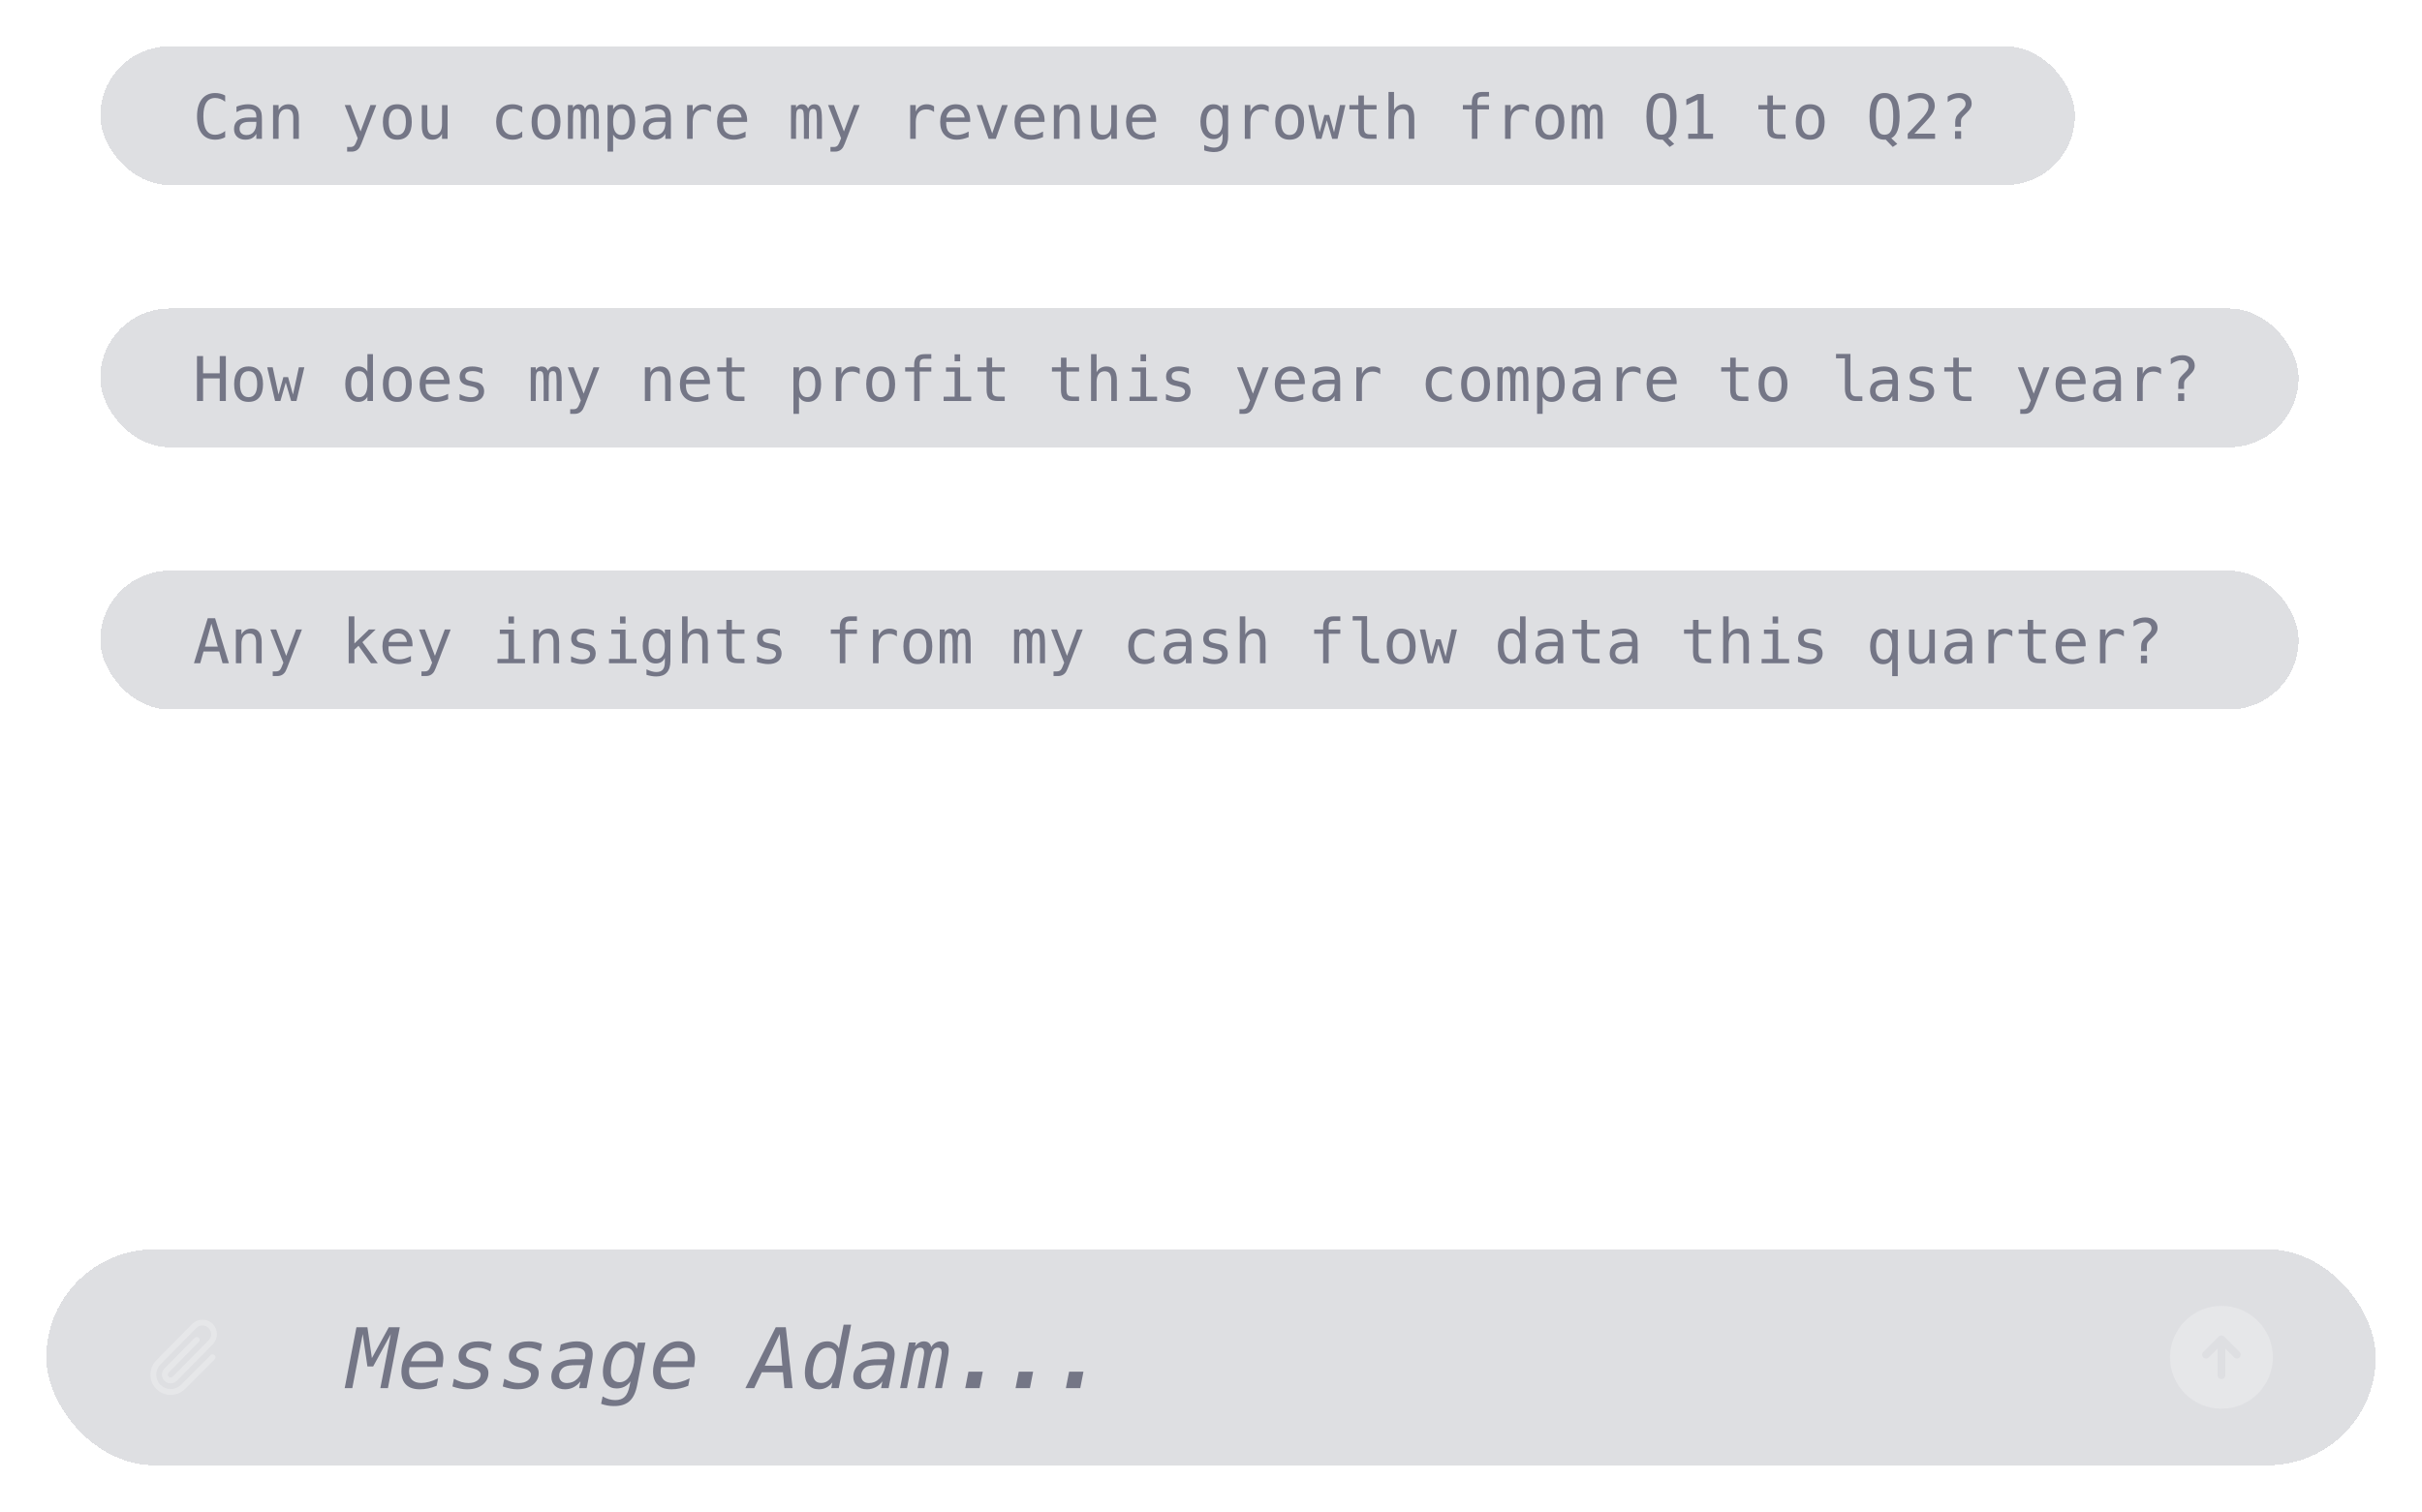
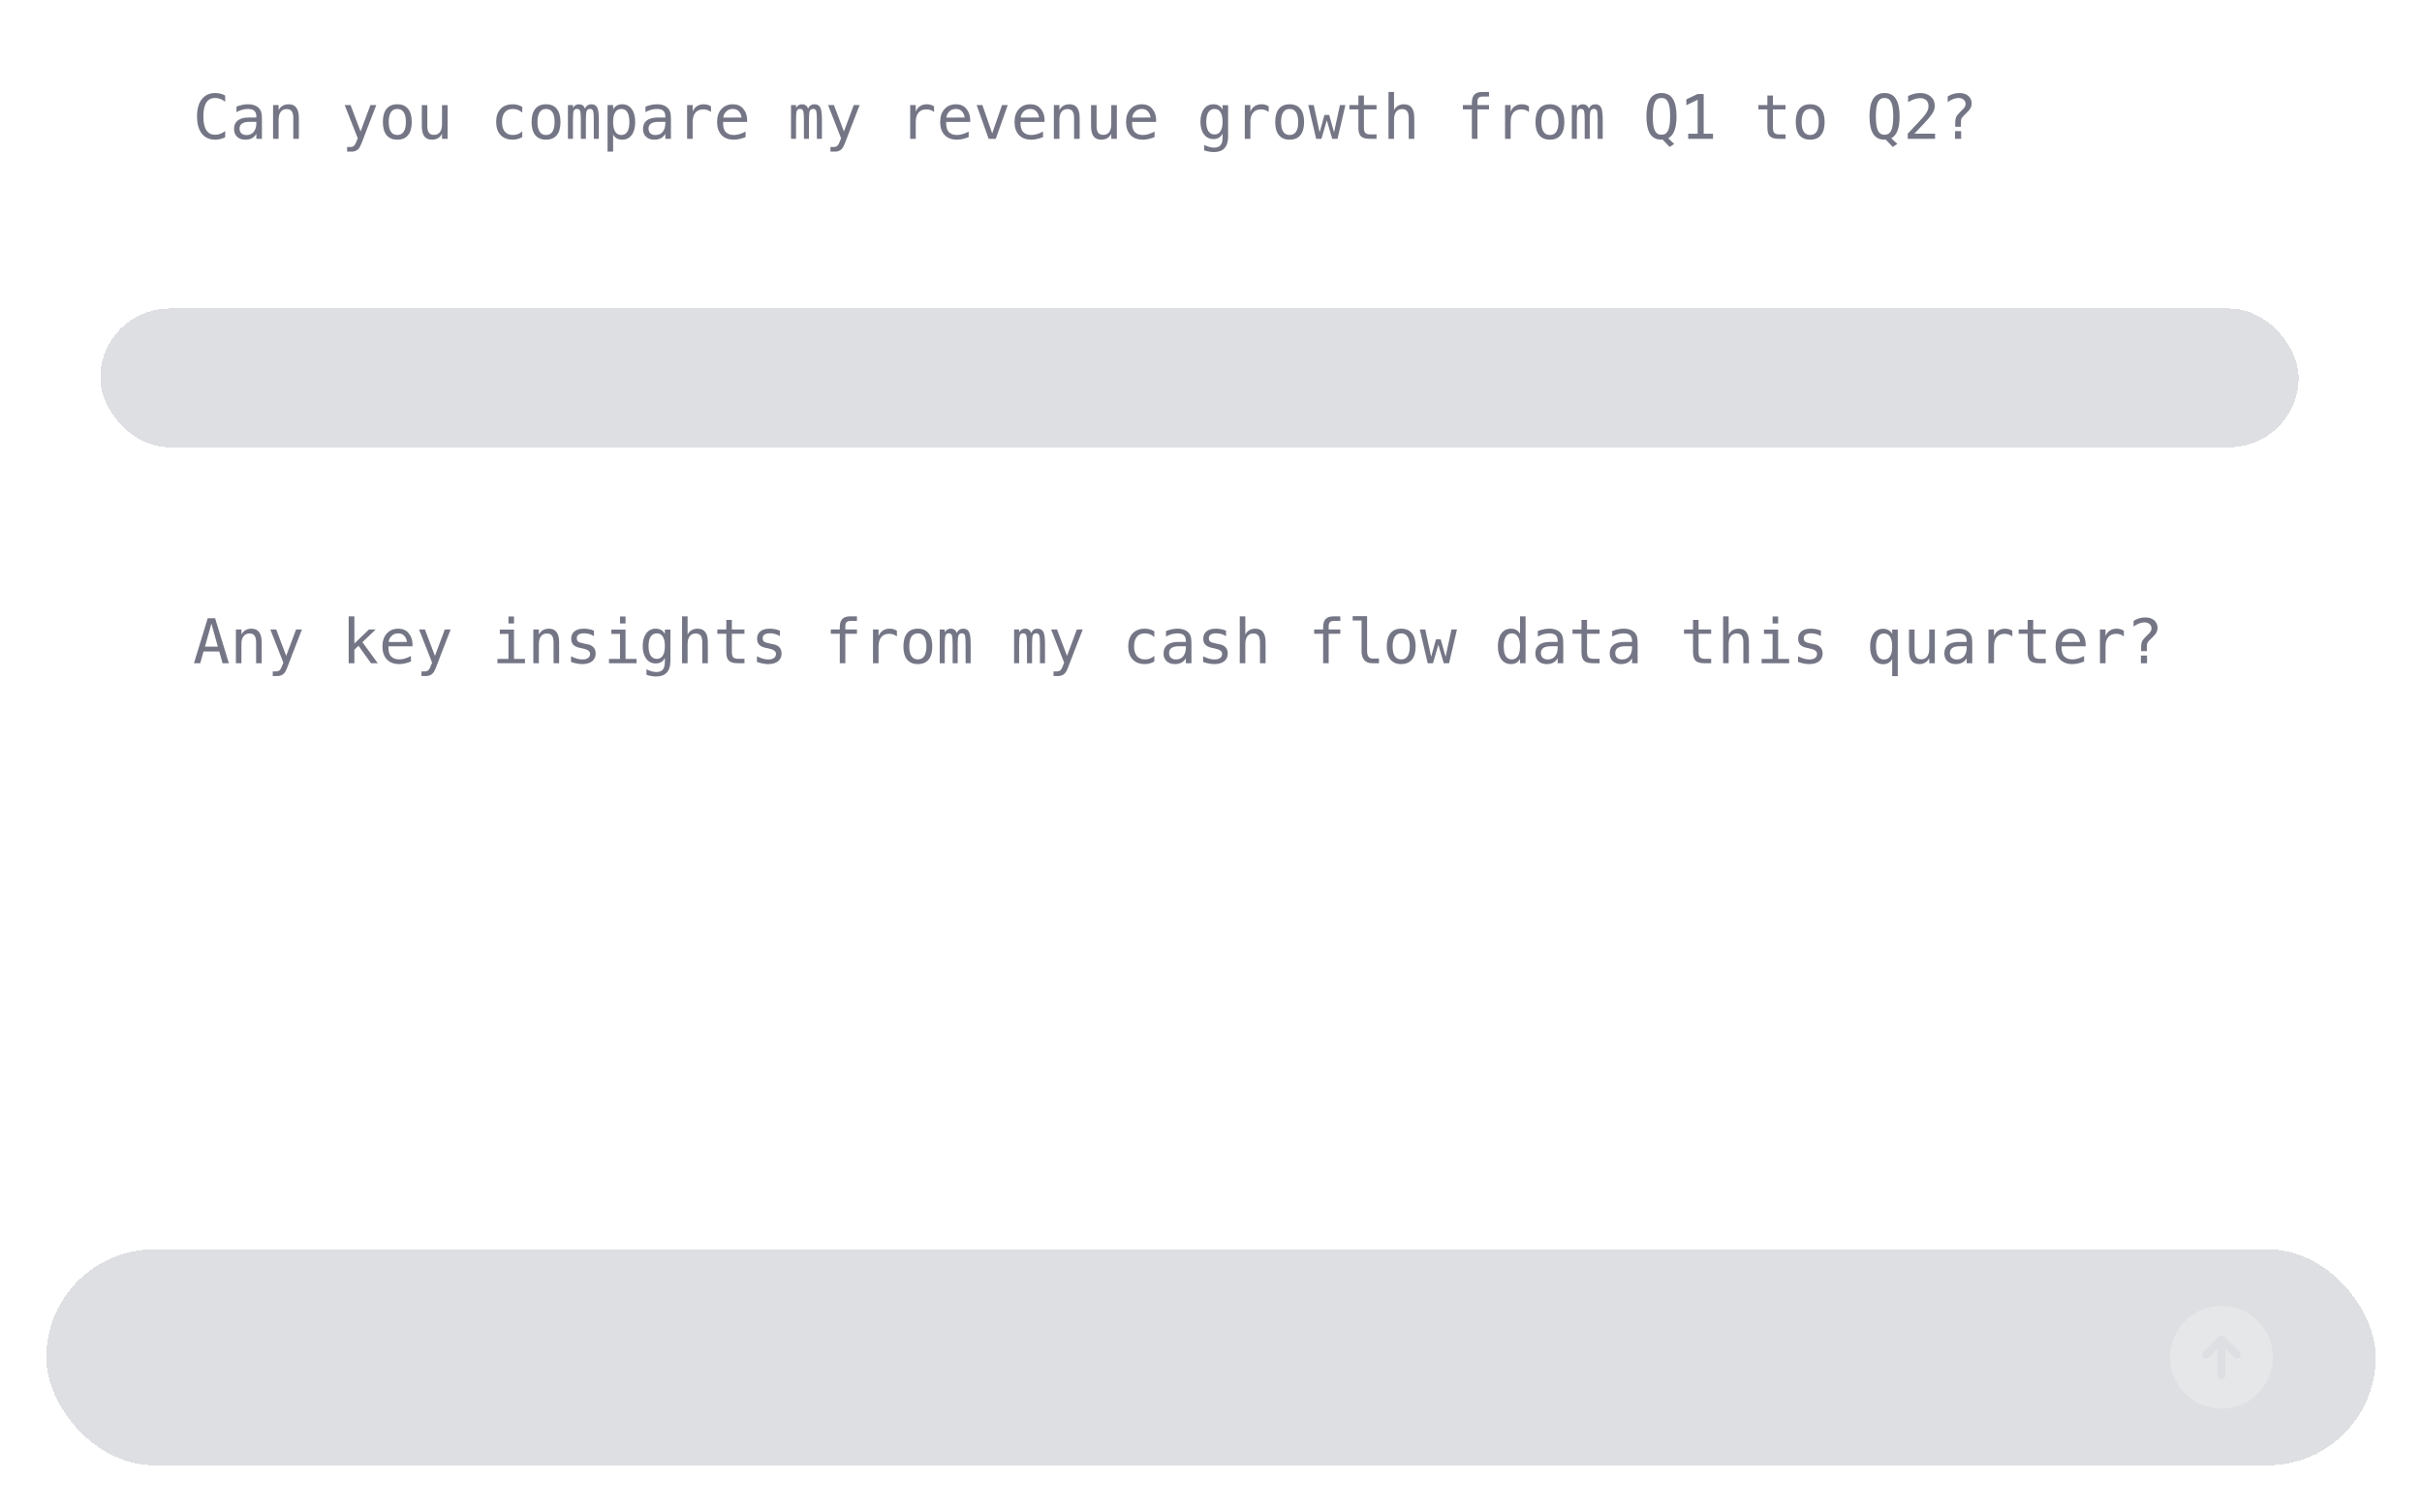
<svg xmlns="http://www.w3.org/2000/svg" width="314" height="196" viewBox="0 0 314 196" fill="none">
  <g filter="url(#filter0_d_6777_39188)">
    <rect x="6" y="162" width="302" height="28" rx="14" fill="#5E5F6E" fill-opacity="0.2" shape-rendering="crispEdges" />
-     <path d="M27.828 175.735C27.863 175.77 27.89 175.811 27.909 175.857C27.928 175.902 27.938 175.951 27.938 176C27.938 176.049 27.928 176.098 27.909 176.144C27.89 176.189 27.863 176.231 27.828 176.265L23.982 180.109C23.489 180.602 22.821 180.878 22.125 180.878C21.429 180.878 20.761 180.601 20.269 180.109C19.776 179.617 19.5 178.949 19.5 178.253C19.5 177.556 19.777 176.889 20.269 176.396L24.922 171.675C25.273 171.323 25.75 171.125 26.248 171.125C26.745 171.125 27.222 171.322 27.574 171.674C27.926 172.025 28.124 172.502 28.124 172.999C28.124 173.497 27.927 173.974 27.576 174.326L22.922 179.047C22.71 179.258 22.424 179.377 22.125 179.377C21.826 179.377 21.539 179.258 21.328 179.047C21.117 178.836 20.998 178.549 20.998 178.25C20.998 177.951 21.117 177.665 21.328 177.453L25.233 173.487C25.267 173.45 25.308 173.421 25.354 173.401C25.399 173.38 25.449 173.369 25.499 173.368C25.549 173.367 25.598 173.376 25.645 173.395C25.691 173.413 25.734 173.441 25.769 173.476C25.805 173.511 25.833 173.553 25.852 173.599C25.872 173.645 25.881 173.695 25.881 173.745C25.881 173.795 25.871 173.844 25.851 173.89C25.832 173.936 25.803 173.978 25.767 174.013L21.862 177.983C21.827 178.018 21.799 178.059 21.78 178.105C21.761 178.15 21.751 178.199 21.751 178.248C21.751 178.297 21.76 178.346 21.779 178.392C21.798 178.437 21.825 178.479 21.86 178.514C21.894 178.549 21.936 178.577 21.981 178.596C22.026 178.615 22.075 178.625 22.125 178.625C22.174 178.625 22.223 178.615 22.268 178.597C22.314 178.578 22.355 178.551 22.39 178.516L27.043 173.797C27.255 173.586 27.374 173.3 27.374 173.001C27.374 172.703 27.256 172.416 27.045 172.205C26.834 171.994 26.548 171.875 26.249 171.874C25.951 171.874 25.664 171.992 25.453 172.203L20.801 176.923C20.627 177.097 20.488 177.303 20.394 177.531C20.3 177.758 20.251 178.002 20.251 178.248C20.251 178.494 20.299 178.738 20.393 178.966C20.487 179.193 20.625 179.4 20.799 179.575C20.973 179.749 21.18 179.887 21.407 179.982C21.634 180.076 21.878 180.125 22.125 180.125C22.371 180.125 22.615 180.077 22.842 179.983C23.07 179.889 23.277 179.751 23.451 179.577L27.297 175.733C27.368 175.663 27.463 175.624 27.563 175.624C27.662 175.624 27.758 175.664 27.828 175.735Z" fill="white" fill-opacity="0.25" />
-     <path d="M46.211 172.106H47.633L48.215 176.103L50.404 172.106H51.831L50.292 180H49.309L50.673 172.984L48.379 177.187H47.633L47.025 172.984L45.672 180H44.688L46.211 172.106ZM56.484 176.516C56.505 176.421 56.519 176.343 56.526 176.283C56.533 176.22 56.537 176.16 56.537 176.103C56.537 175.68 56.422 175.351 56.193 175.115C55.964 174.878 55.645 174.76 55.236 174.76C54.802 174.76 54.406 174.919 54.046 175.236C53.69 175.553 53.435 175.98 53.28 176.516H56.484ZM56.605 179.699C56.235 179.85 55.874 179.963 55.522 180.037C55.169 180.115 54.811 180.153 54.448 180.153C53.662 180.153 53.065 179.958 52.656 179.566C52.247 179.172 52.042 178.597 52.042 177.843C52.042 177.293 52.148 176.754 52.36 176.225C52.571 175.696 52.864 175.24 53.237 174.856C53.53 174.552 53.852 174.322 54.205 174.163C54.561 174.004 54.931 173.925 55.315 173.925C55.971 173.925 56.494 174.128 56.886 174.533C57.28 174.935 57.478 175.472 57.478 176.146C57.478 176.265 57.469 176.415 57.451 176.595C57.434 176.771 57.404 176.997 57.361 177.272H53.095C53.074 177.385 53.058 177.487 53.047 177.578C53.036 177.67 53.031 177.751 53.031 177.822C53.031 178.312 53.167 178.685 53.438 178.943C53.71 179.2 54.105 179.329 54.623 179.329C54.933 179.329 55.271 179.279 55.638 179.18C56.008 179.078 56.394 178.928 56.796 178.731L56.605 179.699ZM63.743 174.285L63.558 175.236C63.308 175.078 63.043 174.958 62.765 174.877C62.49 174.792 62.217 174.75 61.945 174.75C61.462 174.75 61.087 174.84 60.819 175.019C60.555 175.199 60.423 175.451 60.423 175.776C60.423 176.121 60.812 176.392 61.591 176.59C61.644 176.604 61.683 176.614 61.708 176.621L62.088 176.717C62.501 176.826 62.809 176.99 63.013 177.208C63.218 177.423 63.32 177.693 63.32 178.017C63.32 178.655 63.066 179.172 62.559 179.566C62.051 179.958 61.378 180.153 60.539 180.153C60.254 180.153 59.956 180.122 59.645 180.058C59.335 179.998 59.006 179.907 58.657 179.783L58.852 178.779C59.184 178.965 59.505 179.106 59.815 179.202C60.128 179.293 60.431 179.339 60.724 179.339C61.193 179.339 61.575 179.235 61.871 179.027C62.167 178.816 62.316 178.548 62.316 178.224C62.316 177.875 61.97 177.608 61.279 177.425C61.216 177.411 61.166 177.399 61.131 177.388L60.777 177.293C60.322 177.177 59.987 177.006 59.772 176.78C59.561 176.555 59.455 176.26 59.455 175.897C59.455 175.298 59.688 174.822 60.153 174.47C60.618 174.114 61.246 173.936 62.035 173.936C62.345 173.936 62.643 173.966 62.929 174.025C63.214 174.082 63.486 174.168 63.743 174.285ZM70.267 174.285L70.082 175.236C69.832 175.078 69.568 174.958 69.289 174.877C69.014 174.792 68.741 174.75 68.47 174.75C67.987 174.75 67.612 174.84 67.344 175.019C67.079 175.199 66.947 175.451 66.947 175.776C66.947 176.121 67.337 176.392 68.115 176.59C68.168 176.604 68.207 176.614 68.232 176.621L68.612 176.717C69.025 176.826 69.333 176.99 69.538 177.208C69.742 177.423 69.844 177.693 69.844 178.017C69.844 178.655 69.591 179.172 69.083 179.566C68.576 179.958 67.902 180.153 67.063 180.153C66.778 180.153 66.48 180.122 66.17 180.058C65.86 179.998 65.53 179.907 65.181 179.783L65.377 178.779C65.708 178.965 66.029 179.106 66.339 179.202C66.653 179.293 66.956 179.339 67.248 179.339C67.717 179.339 68.1 179.235 68.396 179.027C68.692 178.816 68.84 178.548 68.84 178.224C68.84 177.875 68.494 177.608 67.804 177.425C67.74 177.411 67.691 177.399 67.656 177.388L67.301 177.293C66.847 177.177 66.512 177.006 66.297 176.78C66.085 176.555 65.98 176.26 65.98 175.897C65.98 175.298 66.212 174.822 66.677 174.47C67.143 174.114 67.77 173.936 68.56 173.936C68.87 173.936 69.168 173.966 69.453 174.025C69.739 174.082 70.01 174.168 70.267 174.285ZM74.756 177.023C74.337 177.023 74.025 177.037 73.82 177.066C73.616 177.09 73.438 177.134 73.286 177.198C73.047 177.293 72.855 177.45 72.71 177.668C72.566 177.883 72.493 178.12 72.493 178.377C72.493 178.669 72.583 178.904 72.763 179.08C72.946 179.253 73.193 179.339 73.503 179.339C74.025 179.339 74.474 179.152 74.851 178.779C75.232 178.405 75.489 177.892 75.623 177.24L75.666 177.023H74.756ZM76.718 176.621L76.057 180H75.084L75.253 179.122C74.999 179.454 74.7 179.709 74.354 179.889C74.009 180.065 73.642 180.153 73.255 180.153C72.715 180.153 72.284 180.007 71.959 179.714C71.638 179.418 71.478 179.027 71.478 178.541C71.478 177.85 71.75 177.298 72.292 176.886C72.839 176.47 73.577 176.262 74.508 176.262H75.808L75.872 175.939C75.879 175.908 75.884 175.874 75.888 175.839C75.891 175.804 75.893 175.754 75.893 175.691C75.893 175.391 75.782 175.162 75.56 175.004C75.338 174.841 75.021 174.76 74.608 174.76C74.305 174.76 73.977 174.806 73.625 174.898C73.276 174.986 72.906 175.12 72.514 175.3L72.7 174.348C73.08 174.211 73.442 174.108 73.783 174.041C74.125 173.971 74.453 173.936 74.767 173.936C75.422 173.936 75.932 174.08 76.295 174.369C76.661 174.658 76.845 175.058 76.845 175.569C76.845 175.682 76.834 175.83 76.813 176.013C76.792 176.197 76.76 176.399 76.718 176.621ZM80.329 179.233C80.607 179.233 80.863 179.154 81.096 178.995C81.332 178.837 81.531 178.609 81.693 178.313C81.866 177.996 82 177.64 82.095 177.245C82.194 176.851 82.243 176.466 82.243 176.093C82.243 175.673 82.144 175.347 81.947 175.115C81.749 174.878 81.474 174.76 81.122 174.76C80.579 174.76 80.121 175.058 79.747 175.654C79.377 176.246 79.192 176.992 79.192 177.89C79.192 178.31 79.293 178.639 79.493 178.879C79.694 179.115 79.973 179.233 80.329 179.233ZM82.602 179.619C82.415 180.575 82.086 181.264 81.614 181.687C81.145 182.113 80.475 182.326 79.605 182.326C79.316 182.326 79.03 182.302 78.748 182.252C78.47 182.203 78.198 182.131 77.934 182.036L78.129 181.073C78.387 181.228 78.653 181.346 78.928 181.428C79.206 181.509 79.487 181.549 79.768 181.549C80.294 181.549 80.701 181.408 80.99 181.126C81.279 180.844 81.489 180.375 81.619 179.72L81.746 179.101C81.541 179.408 81.286 179.642 80.979 179.804C80.672 179.963 80.325 180.042 79.938 180.042C79.395 180.042 78.963 179.854 78.642 179.477C78.322 179.096 78.161 178.581 78.161 177.933C78.161 177.443 78.232 176.956 78.373 176.473C78.514 175.987 78.711 175.557 78.965 175.183C79.226 174.789 79.539 174.482 79.906 174.263C80.272 174.045 80.651 173.936 81.043 173.936C81.399 173.936 81.711 174.022 81.978 174.195C82.246 174.364 82.44 174.598 82.56 174.898L82.703 174.1H83.676L82.602 179.619ZM89.106 176.516C89.127 176.421 89.141 176.343 89.148 176.283C89.155 176.22 89.158 176.16 89.158 176.103C89.158 175.68 89.044 175.351 88.815 175.115C88.586 174.878 88.267 174.76 87.858 174.76C87.424 174.76 87.028 174.919 86.668 175.236C86.312 175.553 86.057 175.98 85.902 176.516H89.106ZM89.227 179.699C88.857 179.85 88.496 179.963 88.143 180.037C87.791 180.115 87.433 180.153 87.07 180.153C86.284 180.153 85.686 179.958 85.278 179.566C84.869 179.172 84.664 178.597 84.664 177.843C84.664 177.293 84.77 176.754 84.982 176.225C85.193 175.696 85.486 175.24 85.859 174.856C86.152 174.552 86.474 174.322 86.827 174.163C87.183 174.004 87.553 173.925 87.937 173.925C88.593 173.925 89.116 174.128 89.507 174.533C89.902 174.935 90.1 175.472 90.1 176.146C90.1 176.265 90.091 176.415 90.073 176.595C90.055 176.771 90.025 176.997 89.983 177.272H85.716C85.695 177.385 85.68 177.487 85.669 177.578C85.658 177.67 85.653 177.751 85.653 177.822C85.653 178.312 85.789 178.685 86.06 178.943C86.332 179.2 86.726 179.329 87.245 179.329C87.555 179.329 87.893 179.279 88.26 179.18C88.63 179.078 89.016 178.928 89.418 178.731L89.227 179.699ZM101.081 172.994L99.156 177.087H101.43L101.081 172.994ZM100.573 172.106H101.874L102.752 180H101.689L101.504 177.943H98.755L97.782 180H96.635L100.573 172.106ZM107.346 174.76C107.036 174.76 106.763 174.838 106.527 174.993C106.291 175.145 106.091 175.374 105.929 175.68C105.757 175.998 105.623 176.359 105.528 176.764C105.432 177.166 105.385 177.57 105.385 177.975C105.385 178.426 105.475 178.765 105.654 178.99C105.834 179.216 106.102 179.329 106.458 179.329C106.758 179.329 107.027 179.249 107.267 179.091C107.51 178.932 107.716 178.698 107.886 178.387C108.058 178.081 108.194 177.725 108.293 177.319C108.391 176.911 108.441 176.505 108.441 176.103C108.441 175.68 108.344 175.351 108.15 175.115C107.96 174.878 107.692 174.76 107.346 174.76ZM108.763 174.834L109.371 171.773H110.344L108.742 180H107.769L107.912 179.255C107.683 179.551 107.422 179.774 107.13 179.926C106.841 180.078 106.52 180.153 106.167 180.153C105.593 180.153 105.145 179.968 104.824 179.598C104.507 179.228 104.348 178.712 104.348 178.049C104.348 177.545 104.419 177.039 104.56 176.532C104.701 176.021 104.893 175.575 105.136 175.194C105.401 174.778 105.711 174.464 106.067 174.253C106.426 174.041 106.825 173.936 107.262 173.936C107.604 173.936 107.903 174.013 108.161 174.168C108.418 174.32 108.619 174.542 108.763 174.834ZM113.902 177.023C113.483 177.023 113.171 177.037 112.967 177.066C112.762 177.09 112.584 177.134 112.433 177.198C112.193 177.293 112.001 177.45 111.856 177.668C111.712 177.883 111.639 178.12 111.639 178.377C111.639 178.669 111.729 178.904 111.909 179.08C112.092 179.253 112.339 179.339 112.649 179.339C113.171 179.339 113.62 179.152 113.998 178.779C114.378 178.405 114.636 177.892 114.77 177.24L114.812 177.023H113.902ZM115.864 176.621L115.203 180H114.23L114.399 179.122C114.146 179.454 113.846 179.709 113.501 179.889C113.155 180.065 112.789 180.153 112.401 180.153C111.862 180.153 111.43 180.007 111.105 179.714C110.785 179.418 110.624 179.027 110.624 178.541C110.624 177.85 110.896 177.298 111.439 176.886C111.985 176.47 112.723 176.262 113.654 176.262H114.955L115.018 175.939C115.025 175.908 115.03 175.874 115.034 175.839C115.037 175.804 115.039 175.754 115.039 175.691C115.039 175.391 114.928 175.162 114.706 175.004C114.484 174.841 114.167 174.76 113.754 174.76C113.451 174.76 113.123 174.806 112.771 174.898C112.422 174.986 112.052 175.12 111.661 175.3L111.846 174.348C112.226 174.211 112.588 174.108 112.93 174.041C113.271 173.971 113.599 173.936 113.913 173.936C114.569 173.936 115.078 174.08 115.441 174.369C115.808 174.658 115.991 175.058 115.991 175.569C115.991 175.682 115.98 175.83 115.959 176.013C115.938 176.197 115.906 176.399 115.864 176.621ZM120.723 174.681C120.86 174.441 121.038 174.258 121.257 174.131C121.479 174.001 121.726 173.936 121.997 173.936C122.3 173.936 122.542 174.033 122.721 174.226C122.905 174.417 122.996 174.674 122.996 174.998C122.996 175.189 122.98 175.404 122.949 175.643C122.917 175.883 122.864 176.191 122.79 176.569L122.119 180H121.23L121.891 176.611C121.955 176.287 122.002 176.022 122.034 175.818C122.069 175.61 122.087 175.464 122.087 175.379C122.087 175.157 122.046 174.997 121.965 174.898C121.884 174.799 121.754 174.75 121.574 174.75C121.31 174.75 121.104 174.864 120.955 175.094C120.807 175.319 120.658 175.825 120.506 176.611L119.845 180H118.957L119.618 176.611C119.685 176.269 119.732 175.999 119.761 175.802C119.792 175.601 119.808 175.46 119.808 175.379C119.808 175.164 119.766 175.005 119.681 174.903C119.6 174.801 119.473 174.75 119.301 174.75C119.04 174.75 118.837 174.856 118.693 175.067C118.552 175.275 118.402 175.79 118.243 176.611L117.582 180H116.694L117.841 174.078H118.73L118.629 174.586C118.784 174.374 118.959 174.214 119.153 174.105C119.35 173.992 119.561 173.936 119.787 173.936C120.051 173.936 120.265 174.003 120.427 174.137C120.589 174.267 120.688 174.448 120.723 174.681ZM125.555 177.864H127.416L126.999 180H125.138L125.555 177.864ZM132.08 177.864H133.941L133.523 180H131.662L132.08 177.864ZM138.604 177.864H140.465L140.047 180H138.186L138.604 177.864Z" fill="#747686" />
    <path d="M288 169.333C284.32 169.333 281.333 172.32 281.333 176C281.333 179.68 284.32 182.667 288 182.667C291.68 182.667 294.666 179.68 294.666 176C294.666 172.32 291.68 169.333 288 169.333ZM290.353 176.02C290.253 176.12 290.126 176.167 290 176.167C289.873 176.167 289.746 176.12 289.646 176.02L288.5 174.873V178.333C288.5 178.607 288.273 178.833 288 178.833C287.726 178.833 287.5 178.607 287.5 178.333V174.873L286.353 176.02C286.16 176.213 285.84 176.213 285.646 176.02C285.453 175.827 285.453 175.507 285.646 175.313L287.646 173.313C287.84 173.12 288.16 173.12 288.353 173.313L290.353 175.313C290.546 175.507 290.546 175.827 290.353 176.02Z" fill="white" fill-opacity="0.25" />
  </g>
  <g filter="url(#filter1_d_6777_39188)">
-     <rect x="13" y="6" width="256" height="18" rx="9" fill="#5E5F6E" fill-opacity="0.2" shape-rendering="crispEdges" />
    <path d="M29.191 17.793C28.991 17.9 28.785 17.979 28.574 18.031C28.363 18.086 28.139 18.113 27.902 18.113C27.155 18.113 26.574 17.849 26.16 17.32C25.749 16.792 25.543 16.048 25.543 15.09C25.543 14.137 25.75 13.395 26.164 12.863C26.581 12.329 27.16 12.062 27.902 12.062C28.139 12.062 28.363 12.09 28.574 12.145C28.785 12.197 28.991 12.276 29.191 12.383V13.191C28.999 13.033 28.792 12.912 28.57 12.828C28.349 12.745 28.126 12.703 27.902 12.703C27.389 12.703 27.005 12.901 26.75 13.297C26.495 13.693 26.367 14.29 26.367 15.09C26.367 15.887 26.495 16.483 26.75 16.879C27.005 17.275 27.389 17.473 27.902 17.473C28.131 17.473 28.355 17.431 28.574 17.348C28.796 17.264 29.001 17.143 29.191 16.984V17.793ZM32.562 15.801H32.324C31.905 15.801 31.588 15.875 31.375 16.023C31.164 16.169 31.059 16.388 31.059 16.68C31.059 16.943 31.138 17.147 31.297 17.293C31.456 17.439 31.676 17.512 31.957 17.512C32.353 17.512 32.664 17.375 32.891 17.102C33.117 16.826 33.232 16.445 33.234 15.961V15.801H32.562ZM33.957 15.504V18H33.234V17.352C33.081 17.612 32.887 17.805 32.652 17.93C32.421 18.052 32.138 18.113 31.805 18.113C31.359 18.113 31.004 17.988 30.738 17.738C30.473 17.486 30.34 17.148 30.34 16.727C30.34 16.24 30.503 15.87 30.828 15.617C31.156 15.365 31.637 15.238 32.27 15.238H33.234V15.125C33.232 14.776 33.143 14.523 32.969 14.367C32.794 14.208 32.516 14.129 32.133 14.129C31.888 14.129 31.641 14.164 31.391 14.234C31.141 14.305 30.897 14.408 30.66 14.543V13.824C30.926 13.723 31.18 13.647 31.422 13.598C31.667 13.546 31.904 13.52 32.133 13.52C32.495 13.52 32.803 13.573 33.059 13.68C33.316 13.787 33.525 13.947 33.684 14.16C33.783 14.29 33.853 14.452 33.895 14.645C33.936 14.835 33.957 15.121 33.957 15.504ZM38.746 15.289V18H38.023V15.289C38.023 14.896 37.954 14.607 37.816 14.422C37.678 14.237 37.462 14.145 37.168 14.145C36.832 14.145 36.573 14.264 36.391 14.504C36.211 14.741 36.121 15.082 36.121 15.527V18H35.402V13.625H36.121V14.281C36.249 14.031 36.422 13.842 36.641 13.715C36.859 13.585 37.118 13.52 37.418 13.52C37.863 13.52 38.195 13.667 38.414 13.961C38.635 14.253 38.746 14.695 38.746 15.289ZM47.633 16.594C47.513 16.898 47.361 17.299 47.176 17.797C46.918 18.484 46.745 18.904 46.656 19.055C46.536 19.258 46.387 19.41 46.207 19.512C46.027 19.613 45.818 19.664 45.578 19.664H45V19.062H45.426C45.637 19.062 45.802 19.001 45.922 18.879C46.042 18.756 46.194 18.44 46.379 17.93L44.688 13.625H45.449L46.746 17.047L48.023 13.625H48.785L47.633 16.594ZM51.508 14.129C51.143 14.129 50.867 14.271 50.68 14.555C50.492 14.838 50.398 15.259 50.398 15.816C50.398 16.371 50.492 16.792 50.68 17.078C50.867 17.362 51.143 17.504 51.508 17.504C51.875 17.504 52.152 17.362 52.34 17.078C52.527 16.792 52.621 16.371 52.621 15.816C52.621 15.259 52.527 14.838 52.34 14.555C52.152 14.271 51.875 14.129 51.508 14.129ZM51.508 13.52C52.115 13.52 52.578 13.716 52.898 14.109C53.221 14.503 53.383 15.072 53.383 15.816C53.383 16.564 53.223 17.134 52.902 17.527C52.582 17.918 52.117 18.113 51.508 18.113C50.901 18.113 50.438 17.918 50.117 17.527C49.797 17.134 49.637 16.564 49.637 15.816C49.637 15.072 49.797 14.503 50.117 14.109C50.438 13.716 50.901 13.52 51.508 13.52ZM54.684 16.344V13.633H55.402V16.344C55.402 16.737 55.471 17.026 55.609 17.211C55.75 17.396 55.966 17.488 56.258 17.488C56.596 17.488 56.855 17.37 57.035 17.133C57.215 16.893 57.305 16.551 57.305 16.105V13.633H58.027V18H57.305V17.344C57.177 17.596 57.003 17.788 56.781 17.918C56.562 18.048 56.306 18.113 56.012 18.113C55.564 18.113 55.23 17.967 55.012 17.676C54.793 17.381 54.684 16.938 54.684 16.344ZM67.707 17.777C67.514 17.889 67.315 17.973 67.109 18.027C66.906 18.085 66.698 18.113 66.484 18.113C65.807 18.113 65.277 17.91 64.894 17.504C64.514 17.098 64.324 16.535 64.324 15.816C64.324 15.098 64.514 14.535 64.894 14.129C65.277 13.723 65.807 13.52 66.484 13.52C66.695 13.52 66.901 13.547 67.102 13.602C67.302 13.656 67.504 13.741 67.707 13.855V14.609C67.517 14.44 67.326 14.318 67.133 14.242C66.943 14.167 66.727 14.129 66.484 14.129C66.034 14.129 65.688 14.275 65.445 14.566C65.203 14.858 65.082 15.275 65.082 15.816C65.082 16.355 65.203 16.772 65.445 17.066C65.69 17.358 66.037 17.504 66.484 17.504C66.734 17.504 66.958 17.466 67.156 17.391C67.354 17.312 67.538 17.193 67.707 17.031V17.777ZM70.789 14.129C70.424 14.129 70.148 14.271 69.961 14.555C69.773 14.838 69.68 15.259 69.68 15.816C69.68 16.371 69.773 16.792 69.961 17.078C70.148 17.362 70.424 17.504 70.789 17.504C71.156 17.504 71.434 17.362 71.621 17.078C71.809 16.792 71.902 16.371 71.902 15.816C71.902 15.259 71.809 14.838 71.621 14.555C71.434 14.271 71.156 14.129 70.789 14.129ZM70.789 13.52C71.396 13.52 71.859 13.716 72.18 14.109C72.503 14.503 72.664 15.072 72.664 15.816C72.664 16.564 72.504 17.134 72.184 17.527C71.863 17.918 71.398 18.113 70.789 18.113C70.182 18.113 69.719 17.918 69.398 17.527C69.078 17.134 68.918 16.564 68.918 15.816C68.918 15.072 69.078 14.503 69.398 14.109C69.719 13.716 70.182 13.52 70.789 13.52ZM75.844 14.07C75.932 13.883 76.044 13.745 76.18 13.656C76.318 13.565 76.483 13.52 76.676 13.52C77.027 13.52 77.275 13.656 77.418 13.93C77.564 14.2 77.637 14.712 77.637 15.465V18H76.981V15.496C76.981 14.879 76.945 14.496 76.875 14.348C76.807 14.197 76.682 14.121 76.5 14.121C76.292 14.121 76.148 14.202 76.07 14.363C75.995 14.522 75.957 14.9 75.957 15.496V18H75.301V15.496C75.301 14.871 75.263 14.486 75.188 14.34C75.115 14.194 74.982 14.121 74.789 14.121C74.599 14.121 74.466 14.202 74.391 14.363C74.318 14.522 74.281 14.9 74.281 15.496V18H73.629V13.625H74.281V14C74.367 13.844 74.474 13.725 74.602 13.645C74.732 13.561 74.879 13.52 75.043 13.52C75.241 13.52 75.405 13.565 75.535 13.656C75.668 13.747 75.771 13.885 75.844 14.07ZM79.488 17.449V19.664H78.766V13.625H79.488V14.184C79.608 13.967 79.767 13.803 79.965 13.691C80.165 13.577 80.396 13.52 80.656 13.52C81.185 13.52 81.599 13.724 81.898 14.133C82.201 14.542 82.352 15.108 82.352 15.832C82.352 16.543 82.201 17.102 81.898 17.508C81.596 17.912 81.182 18.113 80.656 18.113C80.391 18.113 80.158 18.057 79.957 17.945C79.759 17.831 79.603 17.665 79.488 17.449ZM81.598 15.816C81.598 15.259 81.509 14.838 81.332 14.555C81.158 14.271 80.897 14.129 80.551 14.129C80.202 14.129 79.938 14.272 79.758 14.559C79.578 14.842 79.488 15.262 79.488 15.816C79.488 16.369 79.578 16.788 79.758 17.074C79.938 17.361 80.202 17.504 80.551 17.504C80.897 17.504 81.158 17.362 81.332 17.078C81.509 16.794 81.598 16.374 81.598 15.816ZM85.586 15.801H85.348C84.928 15.801 84.612 15.875 84.398 16.023C84.188 16.169 84.082 16.388 84.082 16.68C84.082 16.943 84.162 17.147 84.32 17.293C84.479 17.439 84.699 17.512 84.981 17.512C85.376 17.512 85.688 17.375 85.914 17.102C86.141 16.826 86.255 16.445 86.258 15.961V15.801H85.586ZM86.981 15.504V18H86.258V17.352C86.104 17.612 85.91 17.805 85.676 17.93C85.444 18.052 85.162 18.113 84.828 18.113C84.383 18.113 84.027 17.988 83.762 17.738C83.496 17.486 83.363 17.148 83.363 16.727C83.363 16.24 83.526 15.87 83.852 15.617C84.18 15.365 84.66 15.238 85.293 15.238H86.258V15.125C86.255 14.776 86.167 14.523 85.992 14.367C85.818 14.208 85.539 14.129 85.156 14.129C84.912 14.129 84.664 14.164 84.414 14.234C84.164 14.305 83.921 14.408 83.684 14.543V13.824C83.949 13.723 84.203 13.647 84.445 13.598C84.69 13.546 84.927 13.52 85.156 13.52C85.518 13.52 85.827 13.573 86.082 13.68C86.34 13.787 86.548 13.947 86.707 14.16C86.806 14.29 86.876 14.452 86.918 14.645C86.96 14.835 86.981 15.121 86.981 15.504ZM92.176 14.527C92.022 14.408 91.866 14.32 91.707 14.266C91.548 14.211 91.374 14.184 91.184 14.184C90.736 14.184 90.393 14.324 90.156 14.605C89.919 14.887 89.801 15.293 89.801 15.824V18H89.078V13.625H89.801V14.48C89.921 14.171 90.104 13.934 90.352 13.77C90.602 13.603 90.897 13.52 91.238 13.52C91.415 13.52 91.581 13.542 91.734 13.586C91.888 13.63 92.035 13.699 92.176 13.793V14.527ZM96.859 15.453V15.805H93.746V15.828C93.725 16.424 93.838 16.853 94.086 17.113C94.336 17.374 94.688 17.504 95.141 17.504C95.37 17.504 95.609 17.467 95.859 17.395C96.109 17.322 96.376 17.211 96.66 17.062V17.777C96.387 17.889 96.122 17.973 95.867 18.027C95.615 18.085 95.37 18.113 95.133 18.113C94.453 18.113 93.922 17.91 93.539 17.504C93.156 17.095 92.965 16.533 92.965 15.816C92.965 15.118 93.152 14.561 93.527 14.145C93.902 13.728 94.402 13.52 95.027 13.52C95.585 13.52 96.023 13.708 96.344 14.086C96.667 14.463 96.838 14.919 96.859 15.453ZM96.141 15.242C96.109 14.94 95.999 14.68 95.809 14.461C95.621 14.24 95.35 14.129 94.996 14.129C94.65 14.129 94.365 14.243 94.141 14.473C93.917 14.702 93.794 14.96 93.773 15.246L96.141 15.242ZM104.766 14.07C104.854 13.883 104.966 13.745 105.102 13.656C105.24 13.565 105.405 13.52 105.598 13.52C105.949 13.52 106.197 13.656 106.34 13.93C106.486 14.2 106.559 14.712 106.559 15.465V18H105.902V15.496C105.902 14.879 105.867 14.496 105.797 14.348C105.729 14.197 105.604 14.121 105.422 14.121C105.214 14.121 105.07 14.202 104.992 14.363C104.917 14.522 104.879 14.9 104.879 15.496V18H104.223V15.496C104.223 14.871 104.185 14.486 104.109 14.34C104.036 14.194 103.904 14.121 103.711 14.121C103.521 14.121 103.388 14.202 103.312 14.363C103.24 14.522 103.203 14.9 103.203 15.496V18H102.551V13.625H103.203V14C103.289 13.844 103.396 13.725 103.523 13.645C103.654 13.561 103.801 13.52 103.965 13.52C104.163 13.52 104.327 13.565 104.457 13.656C104.59 13.747 104.693 13.885 104.766 14.07ZM110.297 16.594C110.177 16.898 110.025 17.299 109.84 17.797C109.582 18.484 109.409 18.904 109.32 19.055C109.201 19.258 109.051 19.41 108.871 19.512C108.691 19.613 108.482 19.664 108.242 19.664H107.664V19.062H108.09C108.301 19.062 108.466 19.001 108.586 18.879C108.706 18.756 108.858 18.44 109.043 17.93L107.352 13.625H108.113L109.41 17.047L110.688 13.625H111.449L110.297 16.594ZM121.098 14.527C120.944 14.408 120.788 14.32 120.629 14.266C120.47 14.211 120.296 14.184 120.105 14.184C119.658 14.184 119.315 14.324 119.078 14.605C118.841 14.887 118.723 15.293 118.723 15.824V18H118V13.625H118.723V14.48C118.842 14.171 119.026 13.934 119.273 13.77C119.523 13.603 119.819 13.52 120.16 13.52C120.337 13.52 120.503 13.542 120.656 13.586C120.81 13.63 120.957 13.699 121.098 13.793V14.527ZM125.781 15.453V15.805H122.668V15.828C122.647 16.424 122.76 16.853 123.008 17.113C123.258 17.374 123.609 17.504 124.062 17.504C124.292 17.504 124.531 17.467 124.781 17.395C125.031 17.322 125.298 17.211 125.582 17.062V17.777C125.309 17.889 125.044 17.973 124.789 18.027C124.536 18.085 124.292 18.113 124.055 18.113C123.375 18.113 122.844 17.91 122.461 17.504C122.078 17.095 121.887 16.533 121.887 15.816C121.887 15.118 122.074 14.561 122.449 14.145C122.824 13.728 123.324 13.52 123.949 13.52C124.507 13.52 124.945 13.708 125.266 14.086C125.589 14.463 125.76 14.919 125.781 15.453ZM125.062 15.242C125.031 14.94 124.921 14.68 124.73 14.461C124.543 14.24 124.272 14.129 123.918 14.129C123.572 14.129 123.286 14.243 123.062 14.473C122.839 14.702 122.716 14.96 122.695 15.246L125.062 15.242ZM126.617 13.625H127.363L128.633 17.297L129.906 13.625H130.652L129.098 18H128.172L126.617 13.625ZM135.422 15.453V15.805H132.309V15.828C132.288 16.424 132.401 16.853 132.648 17.113C132.898 17.374 133.25 17.504 133.703 17.504C133.932 17.504 134.172 17.467 134.422 17.395C134.672 17.322 134.939 17.211 135.223 17.062V17.777C134.949 17.889 134.685 17.973 134.43 18.027C134.177 18.085 133.932 18.113 133.695 18.113C133.016 18.113 132.484 17.91 132.102 17.504C131.719 17.095 131.527 16.533 131.527 15.816C131.527 15.118 131.715 14.561 132.09 14.145C132.465 13.728 132.965 13.52 133.59 13.52C134.147 13.52 134.586 13.708 134.906 14.086C135.229 14.463 135.401 14.919 135.422 15.453ZM134.703 15.242C134.672 14.94 134.561 14.68 134.371 14.461C134.184 14.24 133.913 14.129 133.559 14.129C133.212 14.129 132.927 14.243 132.703 14.473C132.479 14.702 132.357 14.96 132.336 15.246L134.703 15.242ZM139.973 15.289V18H139.25V15.289C139.25 14.896 139.181 14.607 139.043 14.422C138.905 14.237 138.689 14.145 138.395 14.145C138.059 14.145 137.799 14.264 137.617 14.504C137.438 14.741 137.348 15.082 137.348 15.527V18H136.629V13.625H137.348V14.281C137.475 14.031 137.648 13.842 137.867 13.715C138.086 13.585 138.345 13.52 138.645 13.52C139.09 13.52 139.422 13.667 139.641 13.961C139.862 14.253 139.973 14.695 139.973 15.289ZM141.449 16.344V13.633H142.168V16.344C142.168 16.737 142.237 17.026 142.375 17.211C142.516 17.396 142.732 17.488 143.023 17.488C143.362 17.488 143.621 17.37 143.801 17.133C143.98 16.893 144.07 16.551 144.07 16.105V13.633H144.793V18H144.07V17.344C143.943 17.596 143.768 17.788 143.547 17.918C143.328 18.048 143.072 18.113 142.777 18.113C142.329 18.113 141.996 17.967 141.777 17.676C141.559 17.381 141.449 16.938 141.449 16.344ZM149.883 15.453V15.805H146.77V15.828C146.749 16.424 146.862 16.853 147.109 17.113C147.359 17.374 147.711 17.504 148.164 17.504C148.393 17.504 148.633 17.467 148.883 17.395C149.133 17.322 149.4 17.211 149.684 17.062V17.777C149.41 17.889 149.146 17.973 148.891 18.027C148.638 18.085 148.393 18.113 148.156 18.113C147.477 18.113 146.945 17.91 146.562 17.504C146.18 17.095 145.988 16.533 145.988 15.816C145.988 15.118 146.176 14.561 146.551 14.145C146.926 13.728 147.426 13.52 148.051 13.52C148.608 13.52 149.047 13.708 149.367 14.086C149.69 14.463 149.862 14.919 149.883 15.453ZM149.164 15.242C149.133 14.94 149.022 14.68 148.832 14.461C148.645 14.24 148.374 14.129 148.02 14.129C147.673 14.129 147.388 14.243 147.164 14.473C146.94 14.702 146.818 14.96 146.797 15.246L149.164 15.242ZM158.5 15.777C158.5 15.238 158.411 14.829 158.234 14.551C158.06 14.27 157.805 14.129 157.469 14.129C157.117 14.129 156.849 14.27 156.664 14.551C156.479 14.829 156.387 15.238 156.387 15.777C156.387 16.316 156.479 16.728 156.664 17.012C156.852 17.293 157.122 17.434 157.477 17.434C157.807 17.434 158.06 17.292 158.234 17.008C158.411 16.724 158.5 16.314 158.5 15.777ZM159.219 17.719C159.219 18.375 159.064 18.872 158.754 19.211C158.444 19.549 157.988 19.719 157.387 19.719C157.189 19.719 156.982 19.701 156.766 19.664C156.549 19.628 156.333 19.574 156.117 19.504V18.793C156.372 18.913 156.604 19.001 156.812 19.059C157.021 19.116 157.212 19.145 157.387 19.145C157.775 19.145 158.057 19.039 158.234 18.828C158.411 18.617 158.5 18.283 158.5 17.824V17.793V17.305C158.385 17.549 158.229 17.732 158.031 17.852C157.833 17.971 157.592 18.031 157.309 18.031C156.798 18.031 156.391 17.827 156.086 17.418C155.781 17.009 155.629 16.462 155.629 15.777C155.629 15.09 155.781 14.542 156.086 14.133C156.391 13.724 156.798 13.52 157.309 13.52C157.59 13.52 157.828 13.575 158.023 13.688C158.219 13.8 158.378 13.973 158.5 14.207V13.641H159.219V17.719ZM164.48 14.527C164.327 14.408 164.171 14.32 164.012 14.266C163.853 14.211 163.678 14.184 163.488 14.184C163.04 14.184 162.698 14.324 162.461 14.605C162.224 14.887 162.105 15.293 162.105 15.824V18H161.383V13.625H162.105V14.48C162.225 14.171 162.409 13.934 162.656 13.77C162.906 13.603 163.202 13.52 163.543 13.52C163.72 13.52 163.885 13.542 164.039 13.586C164.193 13.63 164.34 13.699 164.48 13.793V14.527ZM167.195 14.129C166.831 14.129 166.555 14.271 166.367 14.555C166.18 14.838 166.086 15.259 166.086 15.816C166.086 16.371 166.18 16.792 166.367 17.078C166.555 17.362 166.831 17.504 167.195 17.504C167.562 17.504 167.84 17.362 168.027 17.078C168.215 16.792 168.309 16.371 168.309 15.816C168.309 15.259 168.215 14.838 168.027 14.555C167.84 14.271 167.562 14.129 167.195 14.129ZM167.195 13.52C167.802 13.52 168.266 13.716 168.586 14.109C168.909 14.503 169.07 15.072 169.07 15.816C169.07 16.564 168.91 17.134 168.59 17.527C168.27 17.918 167.805 18.113 167.195 18.113C166.589 18.113 166.125 17.918 165.805 17.527C165.484 17.134 165.324 16.564 165.324 15.816C165.324 15.072 165.484 14.503 165.805 14.109C166.125 13.716 166.589 13.52 167.195 13.52ZM169.609 13.625H170.32L171.082 17.16L171.707 14.902H172.32L172.953 17.16L173.715 13.625H174.426L173.402 18H172.715L172.016 15.602L171.32 18H170.633L169.609 13.625ZM176.828 12.383V13.625H178.461V14.184H176.828V16.559C176.828 16.881 176.889 17.107 177.012 17.234C177.134 17.362 177.348 17.426 177.652 17.426H178.461V18H177.582C177.043 18 176.663 17.892 176.441 17.676C176.22 17.46 176.109 17.087 176.109 16.559V14.184H174.941V13.625H176.109V12.383H176.828ZM183.355 15.289V18H182.633V15.289C182.633 14.896 182.564 14.607 182.426 14.422C182.288 14.237 182.072 14.145 181.777 14.145C181.441 14.145 181.182 14.264 181 14.504C180.82 14.741 180.73 15.082 180.73 15.527V18H180.012V11.922H180.73V14.281C180.858 14.031 181.031 13.842 181.25 13.715C181.469 13.585 181.728 13.52 182.027 13.52C182.473 13.52 182.805 13.667 183.023 13.961C183.245 14.253 183.355 14.695 183.355 15.289ZM193.043 11.922V12.52H192.227C191.969 12.52 191.789 12.573 191.688 12.68C191.589 12.784 191.539 12.97 191.539 13.238V13.625H193.043V14.184H191.539V18H190.82V14.184H189.652V13.625H190.82V13.32C190.82 12.841 190.93 12.488 191.148 12.262C191.37 12.035 191.714 11.922 192.18 11.922H193.043ZM198.223 14.527C198.069 14.408 197.913 14.32 197.754 14.266C197.595 14.211 197.421 14.184 197.23 14.184C196.783 14.184 196.44 14.324 196.203 14.605C195.966 14.887 195.848 15.293 195.848 15.824V18H195.125V13.625H195.848V14.48C195.967 14.171 196.151 13.934 196.398 13.77C196.648 13.603 196.944 13.52 197.285 13.52C197.462 13.52 197.628 13.542 197.781 13.586C197.935 13.63 198.082 13.699 198.223 13.793V14.527ZM200.938 14.129C200.573 14.129 200.297 14.271 200.109 14.555C199.922 14.838 199.828 15.259 199.828 15.816C199.828 16.371 199.922 16.792 200.109 17.078C200.297 17.362 200.573 17.504 200.938 17.504C201.305 17.504 201.582 17.362 201.77 17.078C201.957 16.792 202.051 16.371 202.051 15.816C202.051 15.259 201.957 14.838 201.77 14.555C201.582 14.271 201.305 14.129 200.938 14.129ZM200.938 13.52C201.544 13.52 202.008 13.716 202.328 14.109C202.651 14.503 202.812 15.072 202.812 15.816C202.812 16.564 202.652 17.134 202.332 17.527C202.012 17.918 201.547 18.113 200.938 18.113C200.331 18.113 199.867 17.918 199.547 17.527C199.227 17.134 199.066 16.564 199.066 15.816C199.066 15.072 199.227 14.503 199.547 14.109C199.867 13.716 200.331 13.52 200.938 13.52ZM205.992 14.07C206.081 13.883 206.193 13.745 206.328 13.656C206.466 13.565 206.632 13.52 206.824 13.52C207.176 13.52 207.423 13.656 207.566 13.93C207.712 14.2 207.785 14.712 207.785 15.465V18H207.129V15.496C207.129 14.879 207.094 14.496 207.023 14.348C206.956 14.197 206.831 14.121 206.648 14.121C206.44 14.121 206.297 14.202 206.219 14.363C206.143 14.522 206.105 14.9 206.105 15.496V18H205.449V15.496C205.449 14.871 205.411 14.486 205.336 14.34C205.263 14.194 205.13 14.121 204.938 14.121C204.747 14.121 204.615 14.202 204.539 14.363C204.466 14.522 204.43 14.9 204.43 15.496V18H203.777V13.625H204.43V14C204.516 13.844 204.622 13.725 204.75 13.645C204.88 13.561 205.027 13.52 205.191 13.52C205.389 13.52 205.553 13.565 205.684 13.656C205.816 13.747 205.919 13.885 205.992 14.07ZM215.551 18.105C215.533 18.105 215.507 18.107 215.473 18.109C215.439 18.112 215.411 18.113 215.391 18.113C214.74 18.113 214.253 17.863 213.93 17.363C213.609 16.863 213.449 16.105 213.449 15.09C213.449 14.072 213.609 13.312 213.93 12.812C214.253 12.312 214.742 12.062 215.398 12.062C216.057 12.062 216.547 12.312 216.867 12.812C217.19 13.312 217.352 14.072 217.352 15.09C217.352 15.855 217.262 16.473 217.082 16.941C216.905 17.408 216.635 17.734 216.273 17.922L217.055 18.664L216.465 19.055L215.551 18.105ZM216.527 15.09C216.527 14.233 216.439 13.621 216.262 13.254C216.087 12.887 215.799 12.703 215.398 12.703C215 12.703 214.712 12.887 214.535 13.254C214.361 13.621 214.273 14.233 214.273 15.09C214.273 15.944 214.361 16.555 214.535 16.922C214.712 17.289 215 17.473 215.398 17.473C215.799 17.473 216.087 17.29 216.262 16.926C216.439 16.559 216.527 15.947 216.527 15.09ZM218.867 17.34H220.094V12.934L218.625 13.641V12.883L220.086 12.188H220.875V17.34H222.086V18H218.867V17.34ZM229.852 12.383V13.625H231.484V14.184H229.852V16.559C229.852 16.881 229.913 17.107 230.035 17.234C230.158 17.362 230.371 17.426 230.676 17.426H231.484V18H230.605C230.066 18 229.686 17.892 229.465 17.676C229.243 17.46 229.133 17.087 229.133 16.559V14.184H227.965V13.625H229.133V12.383H229.852ZM234.68 14.129C234.315 14.129 234.039 14.271 233.852 14.555C233.664 14.838 233.57 15.259 233.57 15.816C233.57 16.371 233.664 16.792 233.852 17.078C234.039 17.362 234.315 17.504 234.68 17.504C235.047 17.504 235.324 17.362 235.512 17.078C235.699 16.792 235.793 16.371 235.793 15.816C235.793 15.259 235.699 14.838 235.512 14.555C235.324 14.271 235.047 14.129 234.68 14.129ZM234.68 13.52C235.286 13.52 235.75 13.716 236.07 14.109C236.393 14.503 236.555 15.072 236.555 15.816C236.555 16.564 236.395 17.134 236.074 17.527C235.754 17.918 235.289 18.113 234.68 18.113C234.073 18.113 233.609 17.918 233.289 17.527C232.969 17.134 232.809 16.564 232.809 15.816C232.809 15.072 232.969 14.503 233.289 14.109C233.609 13.716 234.073 13.52 234.68 13.52ZM244.473 18.105C244.454 18.105 244.428 18.107 244.395 18.109C244.361 18.112 244.333 18.113 244.312 18.113C243.661 18.113 243.174 17.863 242.852 17.363C242.531 16.863 242.371 16.105 242.371 15.09C242.371 14.072 242.531 13.312 242.852 12.812C243.174 12.312 243.664 12.062 244.32 12.062C244.979 12.062 245.469 12.312 245.789 12.812C246.112 13.312 246.273 14.072 246.273 15.09C246.273 15.855 246.184 16.473 246.004 16.941C245.827 17.408 245.557 17.734 245.195 17.922L245.977 18.664L245.387 19.055L244.473 18.105ZM245.449 15.09C245.449 14.233 245.361 13.621 245.184 13.254C245.009 12.887 244.721 12.703 244.32 12.703C243.922 12.703 243.634 12.887 243.457 13.254C243.283 13.621 243.195 14.233 243.195 15.09C243.195 15.944 243.283 16.555 243.457 16.922C243.634 17.289 243.922 17.473 244.32 17.473C244.721 17.473 245.009 17.29 245.184 16.926C245.361 16.559 245.449 15.947 245.449 15.09ZM248.191 17.336H250.871V18H247.328V17.336C247.815 16.823 248.241 16.37 248.605 15.977C248.97 15.583 249.221 15.306 249.359 15.145C249.62 14.827 249.796 14.57 249.887 14.375C249.978 14.177 250.023 13.975 250.023 13.77C250.023 13.444 249.927 13.189 249.734 13.004C249.544 12.819 249.283 12.727 248.949 12.727C248.712 12.727 248.464 12.77 248.203 12.855C247.943 12.941 247.667 13.072 247.375 13.246V12.449C247.643 12.322 247.906 12.225 248.164 12.16C248.424 12.095 248.681 12.062 248.934 12.062C249.504 12.062 249.962 12.215 250.309 12.52C250.658 12.822 250.832 13.219 250.832 13.711C250.832 13.961 250.773 14.211 250.656 14.461C250.542 14.711 250.354 14.987 250.094 15.289C249.948 15.458 249.736 15.693 249.457 15.992C249.181 16.292 248.759 16.74 248.191 17.336ZM254.227 16.434H253.484V15.832C253.484 15.577 253.523 15.361 253.602 15.184C253.682 15.004 253.832 14.807 254.051 14.594L254.402 14.246C254.564 14.092 254.674 13.958 254.734 13.844C254.797 13.729 254.828 13.608 254.828 13.48C254.828 13.249 254.742 13.061 254.57 12.918C254.401 12.775 254.174 12.703 253.891 12.703C253.688 12.703 253.47 12.749 253.238 12.84C253.007 12.928 252.763 13.061 252.508 13.238V12.504C252.753 12.355 252.999 12.245 253.246 12.172C253.496 12.099 253.757 12.062 254.027 12.062C254.512 12.062 254.897 12.188 255.184 12.438C255.473 12.688 255.617 13.022 255.617 13.441C255.617 13.639 255.573 13.824 255.484 13.996C255.398 14.165 255.233 14.37 254.988 14.609L254.645 14.945C254.465 15.117 254.35 15.258 254.301 15.367C254.251 15.477 254.227 15.611 254.227 15.77V15.953V16.434ZM253.457 17.008H254.25V18H253.457V17.008Z" fill="#747686" />
  </g>
  <g filter="url(#filter2_d_6777_39188)">
    <rect x="13" y="40" width="285" height="18" rx="9" fill="#5E5F6E" fill-opacity="0.2" shape-rendering="crispEdges" />
-     <path d="M25.535 46.168H26.328V48.402H28.488V46.168H29.281V52H28.488V49.066H26.328V52H25.535V46.168ZM32.227 48.129C31.862 48.129 31.586 48.271 31.398 48.555C31.211 48.839 31.117 49.259 31.117 49.816C31.117 50.371 31.211 50.792 31.398 51.078C31.586 51.362 31.862 51.504 32.227 51.504C32.594 51.504 32.871 51.362 33.059 51.078C33.246 50.792 33.34 50.371 33.34 49.816C33.34 49.259 33.246 48.839 33.059 48.555C32.871 48.271 32.594 48.129 32.227 48.129ZM32.227 47.52C32.833 47.52 33.297 47.716 33.617 48.109C33.94 48.503 34.102 49.072 34.102 49.816C34.102 50.564 33.941 51.134 33.621 51.527C33.301 51.918 32.836 52.113 32.227 52.113C31.62 52.113 31.156 51.918 30.836 51.527C30.516 51.134 30.355 50.564 30.355 49.816C30.355 49.072 30.516 48.503 30.836 48.109C31.156 47.716 31.62 47.52 32.227 47.52ZM34.641 47.625H35.352L36.113 51.16L36.738 48.902H37.352L37.984 51.16L38.746 47.625H39.457L38.434 52H37.746L37.047 49.602L36.352 52H35.664L34.641 47.625ZM47.633 48.184V45.922H48.352V52H47.633V51.449C47.513 51.665 47.353 51.831 47.152 51.945C46.954 52.057 46.725 52.113 46.465 52.113C45.936 52.113 45.52 51.909 45.215 51.5C44.913 51.089 44.762 50.522 44.762 49.801C44.762 49.09 44.914 48.533 45.219 48.129C45.523 47.723 45.939 47.52 46.465 47.52C46.728 47.52 46.96 47.577 47.16 47.691C47.361 47.803 47.518 47.967 47.633 48.184ZM45.52 49.816C45.52 50.374 45.608 50.794 45.785 51.078C45.962 51.362 46.224 51.504 46.57 51.504C46.917 51.504 47.18 51.361 47.359 51.074C47.542 50.788 47.633 50.368 47.633 49.816C47.633 49.262 47.542 48.842 47.359 48.559C47.18 48.272 46.917 48.129 46.57 48.129C46.224 48.129 45.962 48.271 45.785 48.555C45.608 48.839 45.52 49.259 45.52 49.816ZM51.508 48.129C51.143 48.129 50.867 48.271 50.68 48.555C50.492 48.839 50.398 49.259 50.398 49.816C50.398 50.371 50.492 50.792 50.68 51.078C50.867 51.362 51.143 51.504 51.508 51.504C51.875 51.504 52.152 51.362 52.34 51.078C52.527 50.792 52.621 50.371 52.621 49.816C52.621 49.259 52.527 48.839 52.34 48.555C52.152 48.271 51.875 48.129 51.508 48.129ZM51.508 47.52C52.115 47.52 52.578 47.716 52.898 48.109C53.221 48.503 53.383 49.072 53.383 49.816C53.383 50.564 53.223 51.134 52.902 51.527C52.582 51.918 52.117 52.113 51.508 52.113C50.901 52.113 50.438 51.918 50.117 51.527C49.797 51.134 49.637 50.564 49.637 49.816C49.637 49.072 49.797 48.503 50.117 48.109C50.438 47.716 50.901 47.52 51.508 47.52ZM58.297 49.453V49.805H55.184V49.828C55.163 50.425 55.276 50.853 55.523 51.113C55.773 51.374 56.125 51.504 56.578 51.504C56.807 51.504 57.047 51.467 57.297 51.395C57.547 51.322 57.814 51.211 58.098 51.062V51.777C57.824 51.889 57.56 51.973 57.305 52.027C57.052 52.085 56.807 52.113 56.57 52.113C55.891 52.113 55.359 51.91 54.977 51.504C54.594 51.095 54.402 50.533 54.402 49.816C54.402 49.118 54.59 48.561 54.965 48.145C55.34 47.728 55.84 47.52 56.465 47.52C57.022 47.52 57.461 47.708 57.781 48.086C58.104 48.464 58.276 48.919 58.297 49.453ZM57.578 49.242C57.547 48.94 57.436 48.68 57.246 48.461C57.059 48.24 56.788 48.129 56.434 48.129C56.087 48.129 55.802 48.243 55.578 48.473C55.354 48.702 55.232 48.96 55.211 49.246L57.578 49.242ZM62.543 47.777V48.48C62.337 48.361 62.13 48.271 61.922 48.211C61.714 48.151 61.501 48.121 61.285 48.121C60.96 48.121 60.716 48.175 60.555 48.281C60.396 48.385 60.316 48.546 60.316 48.762C60.316 48.957 60.376 49.103 60.496 49.199C60.616 49.296 60.914 49.389 61.391 49.48L61.68 49.535C62.036 49.603 62.306 49.738 62.488 49.941C62.673 50.145 62.766 50.409 62.766 50.734C62.766 51.167 62.612 51.505 62.305 51.75C61.997 51.992 61.57 52.113 61.023 52.113C60.807 52.113 60.581 52.09 60.344 52.043C60.107 51.999 59.85 51.931 59.574 51.84V51.098C59.842 51.236 60.099 51.34 60.344 51.41C60.589 51.478 60.82 51.512 61.039 51.512C61.357 51.512 61.603 51.448 61.777 51.32C61.952 51.19 62.039 51.009 62.039 50.777C62.039 50.444 61.72 50.214 61.082 50.086L61.051 50.078L60.781 50.023C60.367 49.943 60.065 49.807 59.875 49.617C59.685 49.425 59.59 49.163 59.59 48.832C59.59 48.413 59.732 48.09 60.016 47.863C60.3 47.634 60.704 47.52 61.23 47.52C61.465 47.52 61.69 47.542 61.906 47.586C62.122 47.628 62.335 47.691 62.543 47.777ZM71.023 48.07C71.112 47.883 71.224 47.745 71.359 47.656C71.497 47.565 71.663 47.52 71.856 47.52C72.207 47.52 72.454 47.656 72.598 47.93C72.743 48.2 72.816 48.712 72.816 49.465V52H72.16V49.496C72.16 48.879 72.125 48.496 72.055 48.348C71.987 48.197 71.862 48.121 71.68 48.121C71.471 48.121 71.328 48.202 71.25 48.363C71.174 48.522 71.137 48.9 71.137 49.496V52H70.481V49.496C70.481 48.871 70.443 48.486 70.367 48.34C70.294 48.194 70.162 48.121 69.969 48.121C69.779 48.121 69.646 48.202 69.57 48.363C69.497 48.522 69.461 48.9 69.461 49.496V52H68.809V47.625H69.461V48C69.547 47.844 69.654 47.725 69.781 47.645C69.912 47.561 70.059 47.52 70.223 47.52C70.421 47.52 70.585 47.565 70.715 47.656C70.848 47.747 70.951 47.885 71.023 48.07ZM76.555 50.594C76.435 50.898 76.283 51.3 76.098 51.797C75.84 52.484 75.667 52.904 75.578 53.055C75.458 53.258 75.309 53.41 75.129 53.512C74.949 53.613 74.74 53.664 74.5 53.664H73.922V53.062H74.348C74.559 53.062 74.724 53.001 74.844 52.879C74.963 52.757 75.116 52.44 75.301 51.93L73.609 47.625H74.371L75.668 51.047L76.945 47.625H77.707L76.555 50.594ZM86.949 49.289V52H86.227V49.289C86.227 48.896 86.158 48.607 86.019 48.422C85.882 48.237 85.665 48.145 85.371 48.145C85.035 48.145 84.776 48.264 84.594 48.504C84.414 48.741 84.324 49.082 84.324 49.527V52H83.606V47.625H84.324V48.281C84.452 48.031 84.625 47.842 84.844 47.715C85.062 47.585 85.322 47.52 85.621 47.52C86.066 47.52 86.398 47.667 86.617 47.961C86.838 48.253 86.949 48.695 86.949 49.289ZM92.039 49.453V49.805H88.926V49.828C88.905 50.425 89.018 50.853 89.266 51.113C89.516 51.374 89.867 51.504 90.32 51.504C90.549 51.504 90.789 51.467 91.039 51.395C91.289 51.322 91.556 51.211 91.84 51.062V51.777C91.566 51.889 91.302 51.973 91.047 52.027C90.794 52.085 90.549 52.113 90.312 52.113C89.633 52.113 89.102 51.91 88.719 51.504C88.336 51.095 88.144 50.533 88.144 49.816C88.144 49.118 88.332 48.561 88.707 48.145C89.082 47.728 89.582 47.52 90.207 47.52C90.764 47.52 91.203 47.708 91.523 48.086C91.846 48.464 92.018 48.919 92.039 49.453ZM91.32 49.242C91.289 48.94 91.178 48.68 90.988 48.461C90.801 48.24 90.53 48.129 90.176 48.129C89.829 48.129 89.544 48.243 89.32 48.473C89.096 48.702 88.974 48.96 88.953 49.246L91.32 49.242ZM94.883 46.383V47.625H96.516V48.184H94.883V50.559C94.883 50.882 94.944 51.107 95.066 51.234C95.189 51.362 95.402 51.426 95.707 51.426H96.516V52H95.637C95.098 52 94.717 51.892 94.496 51.676C94.275 51.46 94.164 51.087 94.164 50.559V48.184H92.996V47.625H94.164V46.383H94.883ZM103.59 51.449V53.664H102.867V47.625H103.59V48.184C103.71 47.967 103.868 47.803 104.066 47.691C104.267 47.577 104.497 47.52 104.758 47.52C105.286 47.52 105.701 47.724 106 48.133C106.302 48.542 106.453 49.108 106.453 49.832C106.453 50.543 106.302 51.102 106 51.508C105.698 51.911 105.284 52.113 104.758 52.113C104.492 52.113 104.259 52.057 104.059 51.945C103.861 51.831 103.704 51.665 103.59 51.449ZM105.699 49.816C105.699 49.259 105.611 48.839 105.434 48.555C105.259 48.271 104.999 48.129 104.652 48.129C104.303 48.129 104.039 48.272 103.859 48.559C103.68 48.842 103.59 49.262 103.59 49.816C103.59 50.368 103.68 50.788 103.859 51.074C104.039 51.361 104.303 51.504 104.652 51.504C104.999 51.504 105.259 51.362 105.434 51.078C105.611 50.794 105.699 50.374 105.699 49.816ZM111.457 48.527C111.303 48.408 111.147 48.32 110.988 48.266C110.829 48.211 110.655 48.184 110.465 48.184C110.017 48.184 109.674 48.324 109.438 48.605C109.201 48.887 109.082 49.293 109.082 49.824V52H108.359V47.625H109.082V48.48C109.202 48.171 109.385 47.934 109.633 47.77C109.883 47.603 110.178 47.52 110.52 47.52C110.697 47.52 110.862 47.542 111.016 47.586C111.169 47.63 111.316 47.699 111.457 47.793V48.527ZM114.172 48.129C113.807 48.129 113.531 48.271 113.344 48.555C113.156 48.839 113.062 49.259 113.062 49.816C113.062 50.371 113.156 50.792 113.344 51.078C113.531 51.362 113.807 51.504 114.172 51.504C114.539 51.504 114.816 51.362 115.004 51.078C115.191 50.792 115.285 50.371 115.285 49.816C115.285 49.259 115.191 48.839 115.004 48.555C114.816 48.271 114.539 48.129 114.172 48.129ZM114.172 47.52C114.779 47.52 115.242 47.716 115.562 48.109C115.885 48.503 116.047 49.072 116.047 49.816C116.047 50.564 115.887 51.134 115.566 51.527C115.246 51.918 114.781 52.113 114.172 52.113C113.565 52.113 113.102 51.918 112.781 51.527C112.461 51.134 112.301 50.564 112.301 49.816C112.301 49.072 112.461 48.503 112.781 48.109C113.102 47.716 113.565 47.52 114.172 47.52ZM120.738 45.922V46.52H119.922C119.664 46.52 119.484 46.573 119.383 46.68C119.284 46.784 119.234 46.97 119.234 47.238V47.625H120.738V48.184H119.234V52H118.516V48.184H117.348V47.625H118.516V47.32C118.516 46.841 118.625 46.488 118.844 46.262C119.065 46.035 119.409 45.922 119.875 45.922H120.738ZM122.641 47.641H124.48V51.441H125.906V52H122.336V51.441H123.762V48.199H122.641V47.641ZM123.762 45.941H124.48V46.848H123.762V45.941ZM128.625 46.383V47.625H130.258V48.184H128.625V50.559C128.625 50.882 128.686 51.107 128.809 51.234C128.931 51.362 129.145 51.426 129.449 51.426H130.258V52H129.379C128.84 52 128.46 51.892 128.238 51.676C128.017 51.46 127.906 51.087 127.906 50.559V48.184H126.738V47.625H127.906V46.383H128.625ZM138.266 46.383V47.625H139.898V48.184H138.266V50.559C138.266 50.882 138.327 51.107 138.449 51.234C138.572 51.362 138.785 51.426 139.09 51.426H139.898V52H139.02C138.48 52 138.1 51.892 137.879 51.676C137.658 51.46 137.547 51.087 137.547 50.559V48.184H136.379V47.625H137.547V46.383H138.266ZM144.793 49.289V52H144.07V49.289C144.07 48.896 144.001 48.607 143.863 48.422C143.725 48.237 143.509 48.145 143.215 48.145C142.879 48.145 142.62 48.264 142.438 48.504C142.258 48.741 142.168 49.082 142.168 49.527V52H141.449V45.922H142.168V48.281C142.296 48.031 142.469 47.842 142.688 47.715C142.906 47.585 143.165 47.52 143.465 47.52C143.91 47.52 144.242 47.667 144.461 47.961C144.682 48.253 144.793 48.695 144.793 49.289ZM146.742 47.641H148.582V51.441H150.008V52H146.438V51.441H147.863V48.199H146.742V47.641ZM147.863 45.941H148.582V46.848H147.863V45.941ZM154.129 47.777V48.48C153.923 48.361 153.716 48.271 153.508 48.211C153.299 48.151 153.087 48.121 152.871 48.121C152.546 48.121 152.302 48.175 152.141 48.281C151.982 48.385 151.902 48.546 151.902 48.762C151.902 48.957 151.962 49.103 152.082 49.199C152.202 49.296 152.5 49.389 152.977 49.48L153.266 49.535C153.622 49.603 153.892 49.738 154.074 49.941C154.259 50.145 154.352 50.409 154.352 50.734C154.352 51.167 154.198 51.505 153.891 51.75C153.583 51.992 153.156 52.113 152.609 52.113C152.393 52.113 152.167 52.09 151.93 52.043C151.693 51.999 151.436 51.931 151.16 51.84V51.098C151.428 51.236 151.685 51.34 151.93 51.41C152.174 51.478 152.406 51.512 152.625 51.512C152.943 51.512 153.189 51.448 153.363 51.32C153.538 51.19 153.625 51.009 153.625 50.777C153.625 50.444 153.306 50.214 152.668 50.086L152.637 50.078L152.367 50.023C151.953 49.943 151.651 49.807 151.461 49.617C151.271 49.425 151.176 49.163 151.176 48.832C151.176 48.413 151.318 48.09 151.602 47.863C151.885 47.634 152.29 47.52 152.816 47.52C153.051 47.52 153.276 47.542 153.492 47.586C153.708 47.628 153.921 47.691 154.129 47.777ZM163.32 50.594C163.201 50.898 163.048 51.3 162.863 51.797C162.605 52.484 162.432 52.904 162.344 53.055C162.224 53.258 162.074 53.41 161.895 53.512C161.715 53.613 161.505 53.664 161.266 53.664H160.688V53.062H161.113C161.324 53.062 161.49 53.001 161.609 52.879C161.729 52.757 161.882 52.44 162.066 51.93L160.375 47.625H161.137L162.434 51.047L163.711 47.625H164.473L163.32 50.594ZM169.164 49.453V49.805H166.051V49.828C166.03 50.425 166.143 50.853 166.391 51.113C166.641 51.374 166.992 51.504 167.445 51.504C167.674 51.504 167.914 51.467 168.164 51.395C168.414 51.322 168.681 51.211 168.965 51.062V51.777C168.691 51.889 168.427 51.973 168.172 52.027C167.919 52.085 167.674 52.113 167.438 52.113C166.758 52.113 166.227 51.91 165.844 51.504C165.461 51.095 165.27 50.533 165.27 49.816C165.27 49.118 165.457 48.561 165.832 48.145C166.207 47.728 166.707 47.52 167.332 47.52C167.889 47.52 168.328 47.708 168.648 48.086C168.971 48.464 169.143 48.919 169.164 49.453ZM168.445 49.242C168.414 48.94 168.303 48.68 168.113 48.461C167.926 48.24 167.655 48.129 167.301 48.129C166.954 48.129 166.669 48.243 166.445 48.473C166.221 48.702 166.099 48.96 166.078 49.246L168.445 49.242ZM172.352 49.801H172.113C171.694 49.801 171.378 49.875 171.164 50.023C170.953 50.169 170.848 50.388 170.848 50.68C170.848 50.943 170.927 51.147 171.086 51.293C171.245 51.439 171.465 51.512 171.746 51.512C172.142 51.512 172.453 51.375 172.68 51.102C172.906 50.825 173.021 50.445 173.023 49.961V49.801H172.352ZM173.746 49.504V52H173.023V51.352C172.87 51.612 172.676 51.805 172.441 51.93C172.21 52.052 171.927 52.113 171.594 52.113C171.148 52.113 170.793 51.988 170.527 51.738C170.262 51.486 170.129 51.148 170.129 50.727C170.129 50.24 170.292 49.87 170.617 49.617C170.945 49.365 171.426 49.238 172.059 49.238H173.023V49.125C173.021 48.776 172.932 48.523 172.758 48.367C172.583 48.208 172.305 48.129 171.922 48.129C171.677 48.129 171.43 48.164 171.18 48.234C170.93 48.305 170.686 48.408 170.449 48.543V47.824C170.715 47.723 170.969 47.647 171.211 47.598C171.456 47.546 171.693 47.52 171.922 47.52C172.284 47.52 172.592 47.573 172.848 47.68C173.105 47.786 173.314 47.947 173.473 48.16C173.572 48.29 173.642 48.452 173.684 48.645C173.725 48.835 173.746 49.121 173.746 49.504ZM178.941 48.527C178.788 48.408 178.632 48.32 178.473 48.266C178.314 48.211 178.139 48.184 177.949 48.184C177.501 48.184 177.159 48.324 176.922 48.605C176.685 48.887 176.566 49.293 176.566 49.824V52H175.844V47.625H176.566V48.48C176.686 48.171 176.87 47.934 177.117 47.77C177.367 47.603 177.663 47.52 178.004 47.52C178.181 47.52 178.346 47.542 178.5 47.586C178.654 47.63 178.801 47.699 178.941 47.793V48.527ZM188.215 51.777C188.022 51.889 187.823 51.973 187.617 52.027C187.414 52.085 187.206 52.113 186.992 52.113C186.315 52.113 185.785 51.91 185.402 51.504C185.022 51.098 184.832 50.535 184.832 49.816C184.832 49.098 185.022 48.535 185.402 48.129C185.785 47.723 186.315 47.52 186.992 47.52C187.203 47.52 187.409 47.547 187.609 47.602C187.81 47.656 188.012 47.741 188.215 47.855V48.609C188.025 48.44 187.833 48.318 187.641 48.242C187.451 48.167 187.234 48.129 186.992 48.129C186.542 48.129 186.195 48.275 185.953 48.566C185.711 48.858 185.59 49.275 185.59 49.816C185.59 50.355 185.711 50.772 185.953 51.066C186.198 51.358 186.544 51.504 186.992 51.504C187.242 51.504 187.466 51.466 187.664 51.391C187.862 51.312 188.046 51.193 188.215 51.031V51.777ZM191.297 48.129C190.932 48.129 190.656 48.271 190.469 48.555C190.281 48.839 190.188 49.259 190.188 49.816C190.188 50.371 190.281 50.792 190.469 51.078C190.656 51.362 190.932 51.504 191.297 51.504C191.664 51.504 191.941 51.362 192.129 51.078C192.316 50.792 192.41 50.371 192.41 49.816C192.41 49.259 192.316 48.839 192.129 48.555C191.941 48.271 191.664 48.129 191.297 48.129ZM191.297 47.52C191.904 47.52 192.367 47.716 192.688 48.109C193.01 48.503 193.172 49.072 193.172 49.816C193.172 50.564 193.012 51.134 192.691 51.527C192.371 51.918 191.906 52.113 191.297 52.113C190.69 52.113 190.227 51.918 189.906 51.527C189.586 51.134 189.426 50.564 189.426 49.816C189.426 49.072 189.586 48.503 189.906 48.109C190.227 47.716 190.69 47.52 191.297 47.52ZM196.352 48.07C196.44 47.883 196.552 47.745 196.688 47.656C196.826 47.565 196.991 47.52 197.184 47.52C197.535 47.52 197.783 47.656 197.926 47.93C198.072 48.2 198.145 48.712 198.145 49.465V52H197.488V49.496C197.488 48.879 197.453 48.496 197.383 48.348C197.315 48.197 197.19 48.121 197.008 48.121C196.799 48.121 196.656 48.202 196.578 48.363C196.503 48.522 196.465 48.9 196.465 49.496V52H195.809V49.496C195.809 48.871 195.771 48.486 195.695 48.34C195.622 48.194 195.49 48.121 195.297 48.121C195.107 48.121 194.974 48.202 194.898 48.363C194.826 48.522 194.789 48.9 194.789 49.496V52H194.137V47.625H194.789V48C194.875 47.844 194.982 47.725 195.109 47.645C195.24 47.561 195.387 47.52 195.551 47.52C195.749 47.52 195.913 47.565 196.043 47.656C196.176 47.747 196.279 47.885 196.352 48.07ZM199.996 51.449V53.664H199.273V47.625H199.996V48.184C200.116 47.967 200.275 47.803 200.473 47.691C200.673 47.577 200.904 47.52 201.164 47.52C201.693 47.52 202.107 47.724 202.406 48.133C202.708 48.542 202.859 49.108 202.859 49.832C202.859 50.543 202.708 51.102 202.406 51.508C202.104 51.911 201.69 52.113 201.164 52.113C200.898 52.113 200.665 52.057 200.465 51.945C200.267 51.831 200.111 51.665 199.996 51.449ZM202.105 49.816C202.105 49.259 202.017 48.839 201.84 48.555C201.665 48.271 201.405 48.129 201.059 48.129C200.71 48.129 200.445 48.272 200.266 48.559C200.086 48.842 199.996 49.262 199.996 49.816C199.996 50.368 200.086 50.788 200.266 51.074C200.445 51.361 200.71 51.504 201.059 51.504C201.405 51.504 201.665 51.362 201.84 51.078C202.017 50.794 202.105 50.374 202.105 49.816ZM206.094 49.801H205.855C205.436 49.801 205.12 49.875 204.906 50.023C204.695 50.169 204.59 50.388 204.59 50.68C204.59 50.943 204.669 51.147 204.828 51.293C204.987 51.439 205.207 51.512 205.488 51.512C205.884 51.512 206.195 51.375 206.422 51.102C206.648 50.825 206.763 50.445 206.766 49.961V49.801H206.094ZM207.488 49.504V52H206.766V51.352C206.612 51.612 206.418 51.805 206.184 51.93C205.952 52.052 205.669 52.113 205.336 52.113C204.891 52.113 204.535 51.988 204.27 51.738C204.004 51.486 203.871 51.148 203.871 50.727C203.871 50.24 204.034 49.87 204.359 49.617C204.688 49.365 205.168 49.238 205.801 49.238H206.766V49.125C206.763 48.776 206.674 48.523 206.5 48.367C206.326 48.208 206.047 48.129 205.664 48.129C205.419 48.129 205.172 48.164 204.922 48.234C204.672 48.305 204.428 48.408 204.191 48.543V47.824C204.457 47.723 204.711 47.647 204.953 47.598C205.198 47.546 205.435 47.52 205.664 47.52C206.026 47.52 206.335 47.573 206.59 47.68C206.848 47.786 207.056 47.947 207.215 48.16C207.314 48.29 207.384 48.452 207.426 48.645C207.467 48.835 207.488 49.121 207.488 49.504ZM212.684 48.527C212.53 48.408 212.374 48.32 212.215 48.266C212.056 48.211 211.882 48.184 211.691 48.184C211.243 48.184 210.901 48.324 210.664 48.605C210.427 48.887 210.309 49.293 210.309 49.824V52H209.586V47.625H210.309V48.48C210.428 48.171 210.612 47.934 210.859 47.77C211.109 47.603 211.405 47.52 211.746 47.52C211.923 47.52 212.089 47.542 212.242 47.586C212.396 47.63 212.543 47.699 212.684 47.793V48.527ZM217.367 49.453V49.805H214.254V49.828C214.233 50.425 214.346 50.853 214.594 51.113C214.844 51.374 215.195 51.504 215.648 51.504C215.878 51.504 216.117 51.467 216.367 51.395C216.617 51.322 216.884 51.211 217.168 51.062V51.777C216.895 51.889 216.63 51.973 216.375 52.027C216.122 52.085 215.878 52.113 215.641 52.113C214.961 52.113 214.43 51.91 214.047 51.504C213.664 51.095 213.473 50.533 213.473 49.816C213.473 49.118 213.66 48.561 214.035 48.145C214.41 47.728 214.91 47.52 215.535 47.52C216.092 47.52 216.531 47.708 216.852 48.086C217.174 48.464 217.346 48.919 217.367 49.453ZM216.648 49.242C216.617 48.94 216.507 48.68 216.316 48.461C216.129 48.24 215.858 48.129 215.504 48.129C215.158 48.129 214.872 48.243 214.648 48.473C214.424 48.702 214.302 48.96 214.281 49.246L216.648 49.242ZM225.031 46.383V47.625H226.664V48.184H225.031V50.559C225.031 50.882 225.092 51.107 225.215 51.234C225.337 51.362 225.551 51.426 225.855 51.426H226.664V52H225.785C225.246 52 224.866 51.892 224.645 51.676C224.423 51.46 224.312 51.087 224.312 50.559V48.184H223.145V47.625H224.312V46.383H225.031ZM229.859 48.129C229.495 48.129 229.219 48.271 229.031 48.555C228.844 48.839 228.75 49.259 228.75 49.816C228.75 50.371 228.844 50.792 229.031 51.078C229.219 51.362 229.495 51.504 229.859 51.504C230.227 51.504 230.504 51.362 230.691 51.078C230.879 50.792 230.973 50.371 230.973 49.816C230.973 49.259 230.879 48.839 230.691 48.555C230.504 48.271 230.227 48.129 229.859 48.129ZM229.859 47.52C230.466 47.52 230.93 47.716 231.25 48.109C231.573 48.503 231.734 49.072 231.734 49.816C231.734 50.564 231.574 51.134 231.254 51.527C230.934 51.918 230.469 52.113 229.859 52.113C229.253 52.113 228.789 51.918 228.469 51.527C228.148 51.134 227.988 50.564 227.988 49.816C227.988 49.072 228.148 48.503 228.469 48.109C228.789 47.716 229.253 47.52 229.859 47.52ZM239.902 50.418C239.902 50.741 239.961 50.984 240.078 51.148C240.198 51.312 240.374 51.395 240.605 51.395H241.445V52H240.535C240.105 52 239.772 51.863 239.535 51.59C239.301 51.314 239.184 50.923 239.184 50.418V46.461H238.031V45.898H239.902V50.418ZM244.656 49.801H244.418C243.999 49.801 243.682 49.875 243.469 50.023C243.258 50.169 243.152 50.388 243.152 50.68C243.152 50.943 243.232 51.147 243.391 51.293C243.549 51.439 243.77 51.512 244.051 51.512C244.447 51.512 244.758 51.375 244.984 51.102C245.211 50.825 245.326 50.445 245.328 49.961V49.801H244.656ZM246.051 49.504V52H245.328V51.352C245.174 51.612 244.98 51.805 244.746 51.93C244.514 52.052 244.232 52.113 243.898 52.113C243.453 52.113 243.098 51.988 242.832 51.738C242.566 51.486 242.434 51.148 242.434 50.727C242.434 50.24 242.596 49.87 242.922 49.617C243.25 49.365 243.73 49.238 244.363 49.238H245.328V49.125C245.326 48.776 245.237 48.523 245.062 48.367C244.888 48.208 244.609 48.129 244.227 48.129C243.982 48.129 243.734 48.164 243.484 48.234C243.234 48.305 242.991 48.408 242.754 48.543V47.824C243.02 47.723 243.273 47.647 243.516 47.598C243.76 47.546 243.997 47.52 244.227 47.52C244.589 47.52 244.897 47.573 245.152 47.68C245.41 47.786 245.618 47.947 245.777 48.16C245.876 48.29 245.947 48.452 245.988 48.645C246.03 48.835 246.051 49.121 246.051 49.504ZM250.535 47.777V48.48C250.329 48.361 250.122 48.271 249.914 48.211C249.706 48.151 249.493 48.121 249.277 48.121C248.952 48.121 248.708 48.175 248.547 48.281C248.388 48.385 248.309 48.546 248.309 48.762C248.309 48.957 248.368 49.103 248.488 49.199C248.608 49.296 248.906 49.389 249.383 49.48L249.672 49.535C250.029 49.603 250.298 49.738 250.48 49.941C250.665 50.145 250.758 50.409 250.758 50.734C250.758 51.167 250.604 51.505 250.297 51.75C249.99 51.992 249.562 52.113 249.016 52.113C248.799 52.113 248.573 52.09 248.336 52.043C248.099 51.999 247.842 51.931 247.566 51.84V51.098C247.835 51.236 248.091 51.34 248.336 51.41C248.581 51.478 248.812 51.512 249.031 51.512C249.349 51.512 249.595 51.448 249.77 51.32C249.944 51.19 250.031 51.009 250.031 50.777C250.031 50.444 249.712 50.214 249.074 50.086L249.043 50.078L248.773 50.023C248.359 49.943 248.057 49.807 247.867 49.617C247.677 49.425 247.582 49.163 247.582 48.832C247.582 48.413 247.724 48.09 248.008 47.863C248.292 47.634 248.697 47.52 249.223 47.52C249.457 47.52 249.682 47.542 249.898 47.586C250.115 47.628 250.327 47.691 250.535 47.777ZM253.953 46.383V47.625H255.586V48.184H253.953V50.559C253.953 50.882 254.014 51.107 254.137 51.234C254.259 51.362 254.473 51.426 254.777 51.426H255.586V52H254.707C254.168 52 253.788 51.892 253.566 51.676C253.345 51.46 253.234 51.087 253.234 50.559V48.184H252.066V47.625H253.234V46.383H253.953ZM264.547 50.594C264.427 50.898 264.275 51.3 264.09 51.797C263.832 52.484 263.659 52.904 263.57 53.055C263.451 53.258 263.301 53.41 263.121 53.512C262.941 53.613 262.732 53.664 262.492 53.664H261.914V53.062H262.34C262.551 53.062 262.716 53.001 262.836 52.879C262.956 52.757 263.108 52.44 263.293 51.93L261.602 47.625H262.363L263.66 51.047L264.938 47.625H265.699L264.547 50.594ZM270.391 49.453V49.805H267.277V49.828C267.257 50.425 267.37 50.853 267.617 51.113C267.867 51.374 268.219 51.504 268.672 51.504C268.901 51.504 269.141 51.467 269.391 51.395C269.641 51.322 269.908 51.211 270.191 51.062V51.777C269.918 51.889 269.654 51.973 269.398 52.027C269.146 52.085 268.901 52.113 268.664 52.113C267.984 52.113 267.453 51.91 267.07 51.504C266.688 51.095 266.496 50.533 266.496 49.816C266.496 49.118 266.684 48.561 267.059 48.145C267.434 47.728 267.934 47.52 268.559 47.52C269.116 47.52 269.555 47.708 269.875 48.086C270.198 48.464 270.37 48.919 270.391 49.453ZM269.672 49.242C269.641 48.94 269.53 48.68 269.34 48.461C269.152 48.24 268.882 48.129 268.527 48.129C268.181 48.129 267.896 48.243 267.672 48.473C267.448 48.702 267.326 48.96 267.305 49.246L269.672 49.242ZM273.578 49.801H273.34C272.921 49.801 272.604 49.875 272.391 50.023C272.18 50.169 272.074 50.388 272.074 50.68C272.074 50.943 272.154 51.147 272.312 51.293C272.471 51.439 272.691 51.512 272.973 51.512C273.368 51.512 273.68 51.375 273.906 51.102C274.133 50.825 274.247 50.445 274.25 49.961V49.801H273.578ZM274.973 49.504V52H274.25V51.352C274.096 51.612 273.902 51.805 273.668 51.93C273.436 52.052 273.154 52.113 272.82 52.113C272.375 52.113 272.02 51.988 271.754 51.738C271.488 51.486 271.355 51.148 271.355 50.727C271.355 50.24 271.518 49.87 271.844 49.617C272.172 49.365 272.652 49.238 273.285 49.238H274.25V49.125C274.247 48.776 274.159 48.523 273.984 48.367C273.81 48.208 273.531 48.129 273.148 48.129C272.904 48.129 272.656 48.164 272.406 48.234C272.156 48.305 271.913 48.408 271.676 48.543V47.824C271.941 47.723 272.195 47.647 272.438 47.598C272.682 47.546 272.919 47.52 273.148 47.52C273.51 47.52 273.819 47.573 274.074 47.68C274.332 47.786 274.54 47.947 274.699 48.16C274.798 48.29 274.868 48.452 274.91 48.645C274.952 48.835 274.973 49.121 274.973 49.504ZM280.168 48.527C280.014 48.408 279.858 48.32 279.699 48.266C279.54 48.211 279.366 48.184 279.176 48.184C278.728 48.184 278.385 48.324 278.148 48.605C277.911 48.887 277.793 49.293 277.793 49.824V52H277.07V47.625H277.793V48.48C277.913 48.171 278.096 47.934 278.344 47.77C278.594 47.603 278.889 47.52 279.23 47.52C279.408 47.52 279.573 47.542 279.727 47.586C279.88 47.63 280.027 47.699 280.168 47.793V48.527ZM283.148 50.434H282.406V49.832C282.406 49.577 282.445 49.361 282.523 49.184C282.604 49.004 282.754 48.807 282.973 48.594L283.324 48.246C283.486 48.092 283.596 47.958 283.656 47.844C283.719 47.729 283.75 47.608 283.75 47.48C283.75 47.249 283.664 47.061 283.492 46.918C283.323 46.775 283.096 46.703 282.812 46.703C282.609 46.703 282.392 46.749 282.16 46.84C281.928 46.928 281.685 47.061 281.43 47.238V46.504C281.674 46.355 281.921 46.245 282.168 46.172C282.418 46.099 282.678 46.062 282.949 46.062C283.434 46.062 283.819 46.188 284.105 46.438C284.395 46.688 284.539 47.022 284.539 47.441C284.539 47.639 284.495 47.824 284.406 47.996C284.32 48.165 284.155 48.37 283.91 48.609L283.566 48.945C283.387 49.117 283.272 49.258 283.223 49.367C283.173 49.477 283.148 49.611 283.148 49.77V49.953V50.434ZM282.379 51.008H283.172V52H282.379V51.008Z" fill="#747686" />
  </g>
  <g filter="url(#filter3_d_6777_39188)">
-     <rect x="13" y="74" width="285" height="18" rx="9" fill="#5E5F6E" fill-opacity="0.2" shape-rendering="crispEdges" />
    <path d="M27.406 80.863L26.574 83.848H28.238L27.406 80.863ZM26.93 80.168H27.887L29.672 86H28.855L28.426 84.481H26.383L25.961 86H25.145L26.93 80.168ZM33.926 83.289V86H33.203V83.289C33.203 82.896 33.134 82.607 32.996 82.422C32.858 82.237 32.642 82.144 32.348 82.144C32.012 82.144 31.753 82.264 31.57 82.504C31.391 82.741 31.301 83.082 31.301 83.527V86H30.582V81.625H31.301V82.281C31.428 82.031 31.602 81.842 31.82 81.715C32.039 81.585 32.298 81.519 32.598 81.519C33.043 81.519 33.375 81.667 33.594 81.961C33.815 82.253 33.926 82.695 33.926 83.289ZM37.992 84.594C37.872 84.898 37.72 85.299 37.535 85.797C37.277 86.484 37.104 86.904 37.016 87.055C36.896 87.258 36.746 87.41 36.566 87.512C36.387 87.613 36.177 87.664 35.938 87.664H35.359V87.062H35.785C35.996 87.062 36.161 87.001 36.281 86.879C36.401 86.757 36.553 86.44 36.738 85.93L35.047 81.625H35.809L37.105 85.047L38.383 81.625H39.145L37.992 84.594ZM45.203 79.922H45.945V83.441L47.832 81.625H48.707L46.984 83.273L48.977 86H48.098L46.48 83.742L45.945 84.246V86H45.203V79.922ZM53.477 83.453V83.805H50.363V83.828C50.342 84.424 50.456 84.853 50.703 85.113C50.953 85.374 51.305 85.504 51.758 85.504C51.987 85.504 52.227 85.467 52.477 85.394C52.727 85.322 52.993 85.211 53.277 85.062V85.777C53.004 85.889 52.74 85.973 52.484 86.027C52.232 86.085 51.987 86.113 51.75 86.113C51.07 86.113 50.539 85.91 50.156 85.504C49.773 85.095 49.582 84.533 49.582 83.816C49.582 83.118 49.77 82.561 50.145 82.144C50.52 81.728 51.02 81.519 51.645 81.519C52.202 81.519 52.641 81.708 52.961 82.086C53.284 82.463 53.456 82.919 53.477 83.453ZM52.758 83.242C52.727 82.94 52.616 82.68 52.426 82.461C52.238 82.24 51.967 82.129 51.613 82.129C51.267 82.129 50.982 82.243 50.758 82.473C50.534 82.702 50.411 82.96 50.391 83.246L52.758 83.242ZM57.273 84.594C57.154 84.898 57.001 85.299 56.816 85.797C56.559 86.484 56.385 86.904 56.297 87.055C56.177 87.258 56.027 87.41 55.848 87.512C55.668 87.613 55.458 87.664 55.219 87.664H54.641V87.062H55.066C55.277 87.062 55.443 87.001 55.562 86.879C55.682 86.757 55.835 86.44 56.02 85.93L54.328 81.625H55.09L56.387 85.047L57.664 81.625H58.426L57.273 84.594ZM64.797 81.641H66.637V85.441H68.062V86H64.492V85.441H65.918V82.199H64.797V81.641ZM65.918 79.941H66.637V80.848H65.918V79.941ZM72.488 83.289V86H71.766V83.289C71.766 82.896 71.697 82.607 71.559 82.422C71.421 82.237 71.204 82.144 70.91 82.144C70.574 82.144 70.315 82.264 70.133 82.504C69.953 82.741 69.863 83.082 69.863 83.527V86H69.144V81.625H69.863V82.281C69.991 82.031 70.164 81.842 70.383 81.715C70.602 81.585 70.861 81.519 71.16 81.519C71.606 81.519 71.938 81.667 72.156 81.961C72.378 82.253 72.488 82.695 72.488 83.289ZM77.004 81.777V82.481C76.798 82.361 76.591 82.271 76.383 82.211C76.174 82.151 75.962 82.121 75.746 82.121C75.421 82.121 75.177 82.174 75.016 82.281C74.857 82.385 74.777 82.546 74.777 82.762C74.777 82.957 74.837 83.103 74.957 83.199C75.077 83.296 75.375 83.389 75.852 83.481L76.141 83.535C76.497 83.603 76.767 83.738 76.949 83.941C77.134 84.144 77.227 84.409 77.227 84.734C77.227 85.167 77.073 85.505 76.766 85.75C76.458 85.992 76.031 86.113 75.484 86.113C75.268 86.113 75.042 86.09 74.805 86.043C74.568 85.999 74.311 85.931 74.035 85.84V85.098C74.303 85.236 74.56 85.34 74.805 85.41C75.049 85.478 75.281 85.512 75.5 85.512C75.818 85.512 76.064 85.448 76.238 85.32C76.413 85.19 76.5 85.009 76.5 84.777C76.5 84.444 76.181 84.213 75.543 84.086L75.512 84.078L75.242 84.023C74.828 83.943 74.526 83.807 74.336 83.617C74.146 83.424 74.051 83.163 74.051 82.832C74.051 82.413 74.193 82.09 74.477 81.863C74.76 81.634 75.165 81.519 75.691 81.519C75.926 81.519 76.151 81.542 76.367 81.586C76.583 81.628 76.796 81.691 77.004 81.777ZM79.258 81.641H81.098V85.441H82.523V86H78.953V85.441H80.379V82.199H79.258V81.641ZM80.379 79.941H81.098V80.848H80.379V79.941ZM86.195 83.777C86.195 83.238 86.107 82.829 85.93 82.551C85.755 82.269 85.5 82.129 85.164 82.129C84.812 82.129 84.544 82.269 84.359 82.551C84.174 82.829 84.082 83.238 84.082 83.777C84.082 84.316 84.174 84.728 84.359 85.012C84.547 85.293 84.818 85.434 85.172 85.434C85.503 85.434 85.755 85.292 85.93 85.008C86.107 84.724 86.195 84.314 86.195 83.777ZM86.914 85.719C86.914 86.375 86.759 86.872 86.449 87.211C86.139 87.549 85.684 87.719 85.082 87.719C84.884 87.719 84.677 87.701 84.461 87.664C84.245 87.628 84.029 87.574 83.812 87.504V86.793C84.068 86.913 84.299 87.001 84.508 87.059C84.716 87.116 84.908 87.144 85.082 87.144C85.47 87.144 85.753 87.039 85.93 86.828C86.107 86.617 86.195 86.283 86.195 85.824V85.793V85.305C86.081 85.549 85.924 85.732 85.727 85.852C85.529 85.971 85.288 86.031 85.004 86.031C84.493 86.031 84.086 85.827 83.781 85.418C83.477 85.009 83.324 84.462 83.324 83.777C83.324 83.09 83.477 82.542 83.781 82.133C84.086 81.724 84.493 81.519 85.004 81.519C85.285 81.519 85.523 81.576 85.719 81.688C85.914 81.799 86.073 81.973 86.195 82.207V81.641H86.914V85.719ZM91.769 83.289V86H91.047V83.289C91.047 82.896 90.978 82.607 90.84 82.422C90.702 82.237 90.486 82.144 90.191 82.144C89.856 82.144 89.596 82.264 89.414 82.504C89.234 82.741 89.144 83.082 89.144 83.527V86H88.426V79.922H89.144V82.281C89.272 82.031 89.445 81.842 89.664 81.715C89.883 81.585 90.142 81.519 90.441 81.519C90.887 81.519 91.219 81.667 91.438 81.961C91.659 82.253 91.769 82.695 91.769 83.289ZM94.883 80.383V81.625H96.516V82.184H94.883V84.559C94.883 84.882 94.944 85.107 95.066 85.234C95.189 85.362 95.402 85.426 95.707 85.426H96.516V86H95.637C95.098 86 94.717 85.892 94.496 85.676C94.275 85.46 94.164 85.087 94.164 84.559V82.184H92.996V81.625H94.164V80.383H94.883ZM101.105 81.777V82.481C100.9 82.361 100.693 82.271 100.484 82.211C100.276 82.151 100.064 82.121 99.848 82.121C99.522 82.121 99.279 82.174 99.117 82.281C98.958 82.385 98.879 82.546 98.879 82.762C98.879 82.957 98.939 83.103 99.059 83.199C99.178 83.296 99.477 83.389 99.953 83.481L100.242 83.535C100.599 83.603 100.868 83.738 101.051 83.941C101.236 84.144 101.328 84.409 101.328 84.734C101.328 85.167 101.174 85.505 100.867 85.75C100.56 85.992 100.133 86.113 99.586 86.113C99.37 86.113 99.143 86.09 98.906 86.043C98.669 85.999 98.413 85.931 98.137 85.84V85.098C98.405 85.236 98.662 85.34 98.906 85.41C99.151 85.478 99.383 85.512 99.602 85.512C99.919 85.512 100.165 85.448 100.34 85.32C100.514 85.19 100.602 85.009 100.602 84.777C100.602 84.444 100.283 84.213 99.644 84.086L99.613 84.078L99.344 84.023C98.93 83.943 98.628 83.807 98.438 83.617C98.247 83.424 98.152 83.163 98.152 82.832C98.152 82.413 98.294 82.09 98.578 81.863C98.862 81.634 99.267 81.519 99.793 81.519C100.027 81.519 100.253 81.542 100.469 81.586C100.685 81.628 100.897 81.691 101.105 81.777ZM111.098 79.922V80.519H110.281C110.023 80.519 109.844 80.573 109.742 80.68C109.643 80.784 109.594 80.97 109.594 81.238V81.625H111.098V82.184H109.594V86H108.875V82.184H107.707V81.625H108.875V81.32C108.875 80.841 108.984 80.488 109.203 80.262C109.424 80.035 109.768 79.922 110.234 79.922H111.098ZM116.277 82.527C116.124 82.408 115.967 82.32 115.809 82.266C115.65 82.211 115.475 82.184 115.285 82.184C114.837 82.184 114.495 82.324 114.258 82.606C114.021 82.887 113.902 83.293 113.902 83.824V86H113.18V81.625H113.902V82.481C114.022 82.171 114.206 81.934 114.453 81.769C114.703 81.603 114.999 81.519 115.34 81.519C115.517 81.519 115.682 81.542 115.836 81.586C115.99 81.63 116.137 81.699 116.277 81.793V82.527ZM118.992 82.129C118.628 82.129 118.352 82.271 118.164 82.555C117.977 82.838 117.883 83.259 117.883 83.816C117.883 84.371 117.977 84.792 118.164 85.078C118.352 85.362 118.628 85.504 118.992 85.504C119.359 85.504 119.637 85.362 119.824 85.078C120.012 84.792 120.105 84.371 120.105 83.816C120.105 83.259 120.012 82.838 119.824 82.555C119.637 82.271 119.359 82.129 118.992 82.129ZM118.992 81.519C119.599 81.519 120.062 81.716 120.383 82.109C120.706 82.503 120.867 83.072 120.867 83.816C120.867 84.564 120.707 85.134 120.387 85.527C120.066 85.918 119.602 86.113 118.992 86.113C118.385 86.113 117.922 85.918 117.602 85.527C117.281 85.134 117.121 84.564 117.121 83.816C117.121 83.072 117.281 82.503 117.602 82.109C117.922 81.716 118.385 81.519 118.992 81.519ZM124.047 82.07C124.135 81.883 124.247 81.745 124.383 81.656C124.521 81.565 124.686 81.519 124.879 81.519C125.23 81.519 125.478 81.656 125.621 81.93C125.767 82.201 125.84 82.712 125.84 83.465V86H125.184V83.496C125.184 82.879 125.148 82.496 125.078 82.348C125.01 82.197 124.885 82.121 124.703 82.121C124.495 82.121 124.352 82.202 124.273 82.363C124.198 82.522 124.16 82.9 124.16 83.496V86H123.504V83.496C123.504 82.871 123.466 82.486 123.391 82.34C123.318 82.194 123.185 82.121 122.992 82.121C122.802 82.121 122.669 82.202 122.594 82.363C122.521 82.522 122.484 82.9 122.484 83.496V86H121.832V81.625H122.484V82C122.57 81.844 122.677 81.725 122.805 81.644C122.935 81.561 123.082 81.519 123.246 81.519C123.444 81.519 123.608 81.565 123.738 81.656C123.871 81.747 123.974 81.885 124.047 82.07ZM133.688 82.07C133.776 81.883 133.888 81.745 134.023 81.656C134.161 81.565 134.327 81.519 134.52 81.519C134.871 81.519 135.118 81.656 135.262 81.93C135.408 82.201 135.48 82.712 135.48 83.465V86H134.824V83.496C134.824 82.879 134.789 82.496 134.719 82.348C134.651 82.197 134.526 82.121 134.344 82.121C134.135 82.121 133.992 82.202 133.914 82.363C133.839 82.522 133.801 82.9 133.801 83.496V86H133.145V83.496C133.145 82.871 133.107 82.486 133.031 82.34C132.958 82.194 132.826 82.121 132.633 82.121C132.443 82.121 132.31 82.202 132.234 82.363C132.161 82.522 132.125 82.9 132.125 83.496V86H131.473V81.625H132.125V82C132.211 81.844 132.318 81.725 132.445 81.644C132.576 81.561 132.723 81.519 132.887 81.519C133.085 81.519 133.249 81.565 133.379 81.656C133.512 81.747 133.615 81.885 133.688 82.07ZM139.219 84.594C139.099 84.898 138.947 85.299 138.762 85.797C138.504 86.484 138.331 86.904 138.242 87.055C138.122 87.258 137.973 87.41 137.793 87.512C137.613 87.613 137.404 87.664 137.164 87.664H136.586V87.062H137.012C137.223 87.062 137.388 87.001 137.508 86.879C137.628 86.757 137.78 86.44 137.965 85.93L136.273 81.625H137.035L138.332 85.047L139.609 81.625H140.371L139.219 84.594ZM149.652 85.777C149.46 85.889 149.26 85.973 149.055 86.027C148.852 86.085 148.643 86.113 148.43 86.113C147.753 86.113 147.223 85.91 146.84 85.504C146.46 85.098 146.27 84.535 146.27 83.816C146.27 83.098 146.46 82.535 146.84 82.129C147.223 81.723 147.753 81.519 148.43 81.519C148.641 81.519 148.846 81.547 149.047 81.602C149.247 81.656 149.449 81.741 149.652 81.856V82.609C149.462 82.44 149.271 82.318 149.078 82.242C148.888 82.167 148.672 82.129 148.43 82.129C147.979 82.129 147.633 82.275 147.391 82.566C147.148 82.858 147.027 83.275 147.027 83.816C147.027 84.356 147.148 84.772 147.391 85.066C147.635 85.358 147.982 85.504 148.43 85.504C148.68 85.504 148.904 85.466 149.102 85.391C149.299 85.312 149.483 85.193 149.652 85.031V85.777ZM153.07 83.801H152.832C152.413 83.801 152.096 83.875 151.883 84.023C151.672 84.169 151.566 84.388 151.566 84.68C151.566 84.943 151.646 85.147 151.805 85.293C151.964 85.439 152.184 85.512 152.465 85.512C152.861 85.512 153.172 85.375 153.398 85.102C153.625 84.826 153.74 84.445 153.742 83.961V83.801H153.07ZM154.465 83.504V86H153.742V85.352C153.589 85.612 153.395 85.805 153.16 85.93C152.928 86.052 152.646 86.113 152.312 86.113C151.867 86.113 151.512 85.988 151.246 85.738C150.98 85.486 150.848 85.148 150.848 84.727C150.848 84.24 151.01 83.87 151.336 83.617C151.664 83.365 152.145 83.238 152.777 83.238H153.742V83.125C153.74 82.776 153.651 82.523 153.477 82.367C153.302 82.208 153.023 82.129 152.641 82.129C152.396 82.129 152.148 82.164 151.898 82.234C151.648 82.305 151.405 82.408 151.168 82.543V81.824C151.434 81.723 151.688 81.647 151.93 81.598C152.174 81.546 152.411 81.519 152.641 81.519C153.003 81.519 153.311 81.573 153.566 81.68C153.824 81.787 154.033 81.947 154.191 82.16C154.29 82.29 154.361 82.452 154.402 82.644C154.444 82.835 154.465 83.121 154.465 83.504ZM158.949 81.777V82.481C158.743 82.361 158.536 82.271 158.328 82.211C158.12 82.151 157.908 82.121 157.691 82.121C157.366 82.121 157.122 82.174 156.961 82.281C156.802 82.385 156.723 82.546 156.723 82.762C156.723 82.957 156.783 83.103 156.902 83.199C157.022 83.296 157.32 83.389 157.797 83.481L158.086 83.535C158.443 83.603 158.712 83.738 158.895 83.941C159.079 84.144 159.172 84.409 159.172 84.734C159.172 85.167 159.018 85.505 158.711 85.75C158.404 85.992 157.977 86.113 157.43 86.113C157.214 86.113 156.987 86.09 156.75 86.043C156.513 85.999 156.257 85.931 155.98 85.84V85.098C156.249 85.236 156.505 85.34 156.75 85.41C156.995 85.478 157.227 85.512 157.445 85.512C157.763 85.512 158.009 85.448 158.184 85.32C158.358 85.19 158.445 85.009 158.445 84.777C158.445 84.444 158.126 84.213 157.488 84.086L157.457 84.078L157.188 84.023C156.773 83.943 156.471 83.807 156.281 83.617C156.091 83.424 155.996 83.163 155.996 82.832C155.996 82.413 156.138 82.09 156.422 81.863C156.706 81.634 157.111 81.519 157.637 81.519C157.871 81.519 158.096 81.542 158.312 81.586C158.529 81.628 158.741 81.691 158.949 81.777ZM164.074 83.289V86H163.352V83.289C163.352 82.896 163.283 82.607 163.145 82.422C163.007 82.237 162.79 82.144 162.496 82.144C162.16 82.144 161.901 82.264 161.719 82.504C161.539 82.741 161.449 83.082 161.449 83.527V86H160.73V79.922H161.449V82.281C161.577 82.031 161.75 81.842 161.969 81.715C162.188 81.585 162.447 81.519 162.746 81.519C163.191 81.519 163.523 81.667 163.742 81.961C163.964 82.253 164.074 82.695 164.074 83.289ZM173.762 79.922V80.519H172.945C172.688 80.519 172.508 80.573 172.406 80.68C172.307 80.784 172.258 80.97 172.258 81.238V81.625H173.762V82.184H172.258V86H171.539V82.184H170.371V81.625H171.539V81.32C171.539 80.841 171.648 80.488 171.867 80.262C172.089 80.035 172.432 79.922 172.898 79.922H173.762ZM177.238 84.418C177.238 84.741 177.297 84.984 177.414 85.148C177.534 85.312 177.71 85.394 177.941 85.394H178.781V86H177.871C177.441 86 177.108 85.863 176.871 85.59C176.637 85.314 176.52 84.923 176.52 84.418V80.461H175.367V79.898H177.238V84.418ZM181.656 82.129C181.292 82.129 181.016 82.271 180.828 82.555C180.641 82.838 180.547 83.259 180.547 83.816C180.547 84.371 180.641 84.792 180.828 85.078C181.016 85.362 181.292 85.504 181.656 85.504C182.023 85.504 182.301 85.362 182.488 85.078C182.676 84.792 182.77 84.371 182.77 83.816C182.77 83.259 182.676 82.838 182.488 82.555C182.301 82.271 182.023 82.129 181.656 82.129ZM181.656 81.519C182.263 81.519 182.727 81.716 183.047 82.109C183.37 82.503 183.531 83.072 183.531 83.816C183.531 84.564 183.371 85.134 183.051 85.527C182.73 85.918 182.266 86.113 181.656 86.113C181.049 86.113 180.586 85.918 180.266 85.527C179.945 85.134 179.785 84.564 179.785 83.816C179.785 83.072 179.945 82.503 180.266 82.109C180.586 81.716 181.049 81.519 181.656 81.519ZM184.07 81.625H184.781L185.543 85.16L186.168 82.902H186.781L187.414 85.16L188.176 81.625H188.887L187.863 86H187.176L186.477 83.602L185.781 86H185.094L184.07 81.625ZM197.062 82.184V79.922H197.781V86H197.062V85.449C196.943 85.665 196.783 85.831 196.582 85.945C196.384 86.057 196.155 86.113 195.895 86.113C195.366 86.113 194.949 85.909 194.645 85.5C194.342 85.088 194.191 84.522 194.191 83.801C194.191 83.09 194.344 82.533 194.648 82.129C194.953 81.723 195.368 81.519 195.895 81.519C196.158 81.519 196.389 81.577 196.59 81.691C196.79 81.803 196.948 81.967 197.062 82.184ZM194.949 83.816C194.949 84.374 195.038 84.794 195.215 85.078C195.392 85.362 195.654 85.504 196 85.504C196.346 85.504 196.609 85.361 196.789 85.074C196.971 84.788 197.062 84.368 197.062 83.816C197.062 83.262 196.971 82.842 196.789 82.559C196.609 82.272 196.346 82.129 196 82.129C195.654 82.129 195.392 82.271 195.215 82.555C195.038 82.838 194.949 83.259 194.949 83.816ZM201.273 83.801H201.035C200.616 83.801 200.299 83.875 200.086 84.023C199.875 84.169 199.77 84.388 199.77 84.68C199.77 84.943 199.849 85.147 200.008 85.293C200.167 85.439 200.387 85.512 200.668 85.512C201.064 85.512 201.375 85.375 201.602 85.102C201.828 84.826 201.943 84.445 201.945 83.961V83.801H201.273ZM202.668 83.504V86H201.945V85.352C201.792 85.612 201.598 85.805 201.363 85.93C201.132 86.052 200.849 86.113 200.516 86.113C200.07 86.113 199.715 85.988 199.449 85.738C199.184 85.486 199.051 85.148 199.051 84.727C199.051 84.24 199.214 83.87 199.539 83.617C199.867 83.365 200.348 83.238 200.98 83.238H201.945V83.125C201.943 82.776 201.854 82.523 201.68 82.367C201.505 82.208 201.227 82.129 200.844 82.129C200.599 82.129 200.352 82.164 200.102 82.234C199.852 82.305 199.608 82.408 199.371 82.543V81.824C199.637 81.723 199.891 81.647 200.133 81.598C200.378 81.546 200.615 81.519 200.844 81.519C201.206 81.519 201.514 81.573 201.77 81.68C202.027 81.787 202.236 81.947 202.395 82.16C202.493 82.29 202.564 82.452 202.605 82.644C202.647 82.835 202.668 83.121 202.668 83.504ZM205.75 80.383V81.625H207.383V82.184H205.75V84.559C205.75 84.882 205.811 85.107 205.934 85.234C206.056 85.362 206.27 85.426 206.574 85.426H207.383V86H206.504C205.965 86 205.585 85.892 205.363 85.676C205.142 85.46 205.031 85.087 205.031 84.559V82.184H203.863V81.625H205.031V80.383H205.75ZM210.914 83.801H210.676C210.257 83.801 209.94 83.875 209.727 84.023C209.516 84.169 209.41 84.388 209.41 84.68C209.41 84.943 209.49 85.147 209.648 85.293C209.807 85.439 210.027 85.512 210.309 85.512C210.704 85.512 211.016 85.375 211.242 85.102C211.469 84.826 211.583 84.445 211.586 83.961V83.801H210.914ZM212.309 83.504V86H211.586V85.352C211.432 85.612 211.238 85.805 211.004 85.93C210.772 86.052 210.49 86.113 210.156 86.113C209.711 86.113 209.355 85.988 209.09 85.738C208.824 85.486 208.691 85.148 208.691 84.727C208.691 84.24 208.854 83.87 209.18 83.617C209.508 83.365 209.988 83.238 210.621 83.238H211.586V83.125C211.583 82.776 211.495 82.523 211.32 82.367C211.146 82.208 210.867 82.129 210.484 82.129C210.24 82.129 209.992 82.164 209.742 82.234C209.492 82.305 209.249 82.408 209.012 82.543V81.824C209.277 81.723 209.531 81.647 209.773 81.598C210.018 81.546 210.255 81.519 210.484 81.519C210.846 81.519 211.155 81.573 211.41 81.68C211.668 81.787 211.876 81.947 212.035 82.16C212.134 82.29 212.204 82.452 212.246 82.644C212.288 82.835 212.309 83.121 212.309 83.504ZM220.211 80.383V81.625H221.844V82.184H220.211V84.559C220.211 84.882 220.272 85.107 220.395 85.234C220.517 85.362 220.73 85.426 221.035 85.426H221.844V86H220.965C220.426 86 220.046 85.892 219.824 85.676C219.603 85.46 219.492 85.087 219.492 84.559V82.184H218.324V81.625H219.492V80.383H220.211ZM226.738 83.289V86H226.016V83.289C226.016 82.896 225.947 82.607 225.809 82.422C225.671 82.237 225.454 82.144 225.16 82.144C224.824 82.144 224.565 82.264 224.383 82.504C224.203 82.741 224.113 83.082 224.113 83.527V86H223.395V79.922H224.113V82.281C224.241 82.031 224.414 81.842 224.633 81.715C224.852 81.585 225.111 81.519 225.41 81.519C225.855 81.519 226.188 81.667 226.406 81.961C226.628 82.253 226.738 82.695 226.738 83.289ZM228.688 81.641H230.527V85.441H231.953V86H228.383V85.441H229.809V82.199H228.688V81.641ZM229.809 79.941H230.527V80.848H229.809V79.941ZM236.074 81.777V82.481C235.868 82.361 235.661 82.271 235.453 82.211C235.245 82.151 235.033 82.121 234.816 82.121C234.491 82.121 234.247 82.174 234.086 82.281C233.927 82.385 233.848 82.546 233.848 82.762C233.848 82.957 233.908 83.103 234.027 83.199C234.147 83.296 234.445 83.389 234.922 83.481L235.211 83.535C235.568 83.603 235.837 83.738 236.02 83.941C236.204 84.144 236.297 84.409 236.297 84.734C236.297 85.167 236.143 85.505 235.836 85.75C235.529 85.992 235.102 86.113 234.555 86.113C234.339 86.113 234.112 86.09 233.875 86.043C233.638 85.999 233.382 85.931 233.105 85.84V85.098C233.374 85.236 233.63 85.34 233.875 85.41C234.12 85.478 234.352 85.512 234.57 85.512C234.888 85.512 235.134 85.448 235.309 85.32C235.483 85.19 235.57 85.009 235.57 84.777C235.57 84.444 235.251 84.213 234.613 84.086L234.582 84.078L234.312 84.023C233.898 83.943 233.596 83.807 233.406 83.617C233.216 83.424 233.121 83.163 233.121 82.832C233.121 82.413 233.263 82.09 233.547 81.863C233.831 81.634 234.236 81.519 234.762 81.519C234.996 81.519 235.221 81.542 235.438 81.586C235.654 81.628 235.866 81.691 236.074 81.777ZM243.211 83.832C243.211 84.389 243.298 84.81 243.473 85.094C243.65 85.378 243.911 85.519 244.258 85.519C244.604 85.519 244.866 85.378 245.043 85.094C245.223 84.807 245.312 84.387 245.312 83.832C245.312 83.277 245.223 82.858 245.043 82.574C244.866 82.288 244.604 82.144 244.258 82.144C243.911 82.144 243.65 82.287 243.473 82.57C243.298 82.854 243.211 83.275 243.211 83.832ZM245.312 85.457C245.195 85.673 245.036 85.84 244.836 85.957C244.638 86.072 244.408 86.129 244.145 86.129C243.621 86.129 243.207 85.927 242.902 85.523C242.6 85.117 242.449 84.559 242.449 83.848C242.449 83.124 242.6 82.557 242.902 82.148C243.204 81.74 243.618 81.535 244.145 81.535C244.405 81.535 244.634 81.592 244.832 81.707C245.033 81.819 245.193 81.983 245.312 82.199V81.641H246.035V87.68H245.312V85.457ZM247.496 84.344V81.633H248.215V84.344C248.215 84.737 248.284 85.026 248.422 85.211C248.562 85.396 248.779 85.488 249.07 85.488C249.409 85.488 249.668 85.37 249.848 85.133C250.027 84.893 250.117 84.551 250.117 84.106V81.633H250.84V86H250.117V85.344C249.99 85.596 249.815 85.788 249.594 85.918C249.375 86.048 249.118 86.113 248.824 86.113C248.376 86.113 248.043 85.967 247.824 85.676C247.605 85.382 247.496 84.938 247.496 84.344ZM254.297 83.801H254.059C253.639 83.801 253.323 83.875 253.109 84.023C252.898 84.169 252.793 84.388 252.793 84.68C252.793 84.943 252.872 85.147 253.031 85.293C253.19 85.439 253.41 85.512 253.691 85.512C254.087 85.512 254.398 85.375 254.625 85.102C254.852 84.826 254.966 84.445 254.969 83.961V83.801H254.297ZM255.691 83.504V86H254.969V85.352C254.815 85.612 254.621 85.805 254.387 85.93C254.155 86.052 253.872 86.113 253.539 86.113C253.094 86.113 252.738 85.988 252.473 85.738C252.207 85.486 252.074 85.148 252.074 84.727C252.074 84.24 252.237 83.87 252.562 83.617C252.891 83.365 253.371 83.238 254.004 83.238H254.969V83.125C254.966 82.776 254.878 82.523 254.703 82.367C254.529 82.208 254.25 82.129 253.867 82.129C253.622 82.129 253.375 82.164 253.125 82.234C252.875 82.305 252.632 82.408 252.395 82.543V81.824C252.66 81.723 252.914 81.647 253.156 81.598C253.401 81.546 253.638 81.519 253.867 81.519C254.229 81.519 254.538 81.573 254.793 81.68C255.051 81.787 255.259 81.947 255.418 82.16C255.517 82.29 255.587 82.452 255.629 82.644C255.671 82.835 255.691 83.121 255.691 83.504ZM260.887 82.527C260.733 82.408 260.577 82.32 260.418 82.266C260.259 82.211 260.085 82.184 259.895 82.184C259.447 82.184 259.104 82.324 258.867 82.606C258.63 82.887 258.512 83.293 258.512 83.824V86H257.789V81.625H258.512V82.481C258.632 82.171 258.815 81.934 259.062 81.769C259.312 81.603 259.608 81.519 259.949 81.519C260.126 81.519 260.292 81.542 260.445 81.586C260.599 81.63 260.746 81.699 260.887 81.793V82.527ZM263.594 80.383V81.625H265.227V82.184H263.594V84.559C263.594 84.882 263.655 85.107 263.777 85.234C263.9 85.362 264.113 85.426 264.418 85.426H265.227V86H264.348C263.809 86 263.428 85.892 263.207 85.676C262.986 85.46 262.875 85.087 262.875 84.559V82.184H261.707V81.625H262.875V80.383H263.594ZM270.391 83.453V83.805H267.277V83.828C267.257 84.424 267.37 84.853 267.617 85.113C267.867 85.374 268.219 85.504 268.672 85.504C268.901 85.504 269.141 85.467 269.391 85.394C269.641 85.322 269.908 85.211 270.191 85.062V85.777C269.918 85.889 269.654 85.973 269.398 86.027C269.146 86.085 268.901 86.113 268.664 86.113C267.984 86.113 267.453 85.91 267.07 85.504C266.688 85.095 266.496 84.533 266.496 83.816C266.496 83.118 266.684 82.561 267.059 82.144C267.434 81.728 267.934 81.519 268.559 81.519C269.116 81.519 269.555 81.708 269.875 82.086C270.198 82.463 270.37 82.919 270.391 83.453ZM269.672 83.242C269.641 82.94 269.53 82.68 269.34 82.461C269.152 82.24 268.882 82.129 268.527 82.129C268.181 82.129 267.896 82.243 267.672 82.473C267.448 82.702 267.326 82.96 267.305 83.246L269.672 83.242ZM275.348 82.527C275.194 82.408 275.038 82.32 274.879 82.266C274.72 82.211 274.546 82.184 274.355 82.184C273.908 82.184 273.565 82.324 273.328 82.606C273.091 82.887 272.973 83.293 272.973 83.824V86H272.25V81.625H272.973V82.481C273.092 82.171 273.276 81.934 273.523 81.769C273.773 81.603 274.069 81.519 274.41 81.519C274.587 81.519 274.753 81.542 274.906 81.586C275.06 81.63 275.207 81.699 275.348 81.793V82.527ZM278.328 84.434H277.586V83.832C277.586 83.577 277.625 83.361 277.703 83.184C277.784 83.004 277.934 82.807 278.152 82.594L278.504 82.246C278.665 82.092 278.776 81.958 278.836 81.844C278.898 81.729 278.93 81.608 278.93 81.481C278.93 81.249 278.844 81.061 278.672 80.918C278.503 80.775 278.276 80.703 277.992 80.703C277.789 80.703 277.572 80.749 277.34 80.84C277.108 80.928 276.865 81.061 276.609 81.238V80.504C276.854 80.356 277.1 80.245 277.348 80.172C277.598 80.099 277.858 80.062 278.129 80.062C278.613 80.062 278.999 80.188 279.285 80.438C279.574 80.688 279.719 81.022 279.719 81.441C279.719 81.639 279.674 81.824 279.586 81.996C279.5 82.165 279.335 82.37 279.09 82.609L278.746 82.945C278.566 83.117 278.452 83.258 278.402 83.367C278.353 83.477 278.328 83.611 278.328 83.769V83.953V84.434ZM277.559 85.008H278.352V86H277.559V85.008Z" fill="#747686" />
  </g>
  <defs>
    <filter id="filter0_d_6777_39188" x="0" y="156" width="314" height="40" filterUnits="userSpaceOnUse" color-interpolation-filters="sRGB">
      <feFlood flood-opacity="0" result="BackgroundImageFix" />
      <feColorMatrix in="SourceAlpha" type="matrix" values="0 0 0 0 0 0 0 0 0 0 0 0 0 0 0 0 0 0 127 0" result="hardAlpha" />
      <feMorphology radius="2" operator="dilate" in="SourceAlpha" result="effect1_dropShadow_6777_39188" />
      <feOffset />
      <feGaussianBlur stdDeviation="2" />
      <feComposite in2="hardAlpha" operator="out" />
      <feColorMatrix type="matrix" values="0 0 0 0 1 0 0 0 0 1 0 0 0 0 1 0 0 0 0.21 0" />
      <feBlend mode="normal" in2="BackgroundImageFix" result="effect1_dropShadow_6777_39188" />
      <feBlend mode="normal" in="SourceGraphic" in2="effect1_dropShadow_6777_39188" result="shape" />
    </filter>
    <filter id="filter1_d_6777_39188" x="7" y="0" width="268" height="30" filterUnits="userSpaceOnUse" color-interpolation-filters="sRGB">
      <feFlood flood-opacity="0" result="BackgroundImageFix" />
      <feColorMatrix in="SourceAlpha" type="matrix" values="0 0 0 0 0 0 0 0 0 0 0 0 0 0 0 0 0 0 127 0" result="hardAlpha" />
      <feMorphology radius="2" operator="dilate" in="SourceAlpha" result="effect1_dropShadow_6777_39188" />
      <feOffset />
      <feGaussianBlur stdDeviation="2" />
      <feComposite in2="hardAlpha" operator="out" />
      <feColorMatrix type="matrix" values="0 0 0 0 0.075 0 0 0 0 0.075 0 0 0 0 0.086 0 0 0 0.25 0" />
      <feBlend mode="normal" in2="BackgroundImageFix" result="effect1_dropShadow_6777_39188" />
      <feBlend mode="normal" in="SourceGraphic" in2="effect1_dropShadow_6777_39188" result="shape" />
    </filter>
    <filter id="filter2_d_6777_39188" x="7" y="34" width="297" height="30" filterUnits="userSpaceOnUse" color-interpolation-filters="sRGB">
      <feFlood flood-opacity="0" result="BackgroundImageFix" />
      <feColorMatrix in="SourceAlpha" type="matrix" values="0 0 0 0 0 0 0 0 0 0 0 0 0 0 0 0 0 0 127 0" result="hardAlpha" />
      <feMorphology radius="2" operator="dilate" in="SourceAlpha" result="effect1_dropShadow_6777_39188" />
      <feOffset />
      <feGaussianBlur stdDeviation="2" />
      <feComposite in2="hardAlpha" operator="out" />
      <feColorMatrix type="matrix" values="0 0 0 0 0.075 0 0 0 0 0.075 0 0 0 0 0.086 0 0 0 0.25 0" />
      <feBlend mode="normal" in2="BackgroundImageFix" result="effect1_dropShadow_6777_39188" />
      <feBlend mode="normal" in="SourceGraphic" in2="effect1_dropShadow_6777_39188" result="shape" />
    </filter>
    <filter id="filter3_d_6777_39188" x="7" y="68" width="297" height="30" filterUnits="userSpaceOnUse" color-interpolation-filters="sRGB">
      <feFlood flood-opacity="0" result="BackgroundImageFix" />
      <feColorMatrix in="SourceAlpha" type="matrix" values="0 0 0 0 0 0 0 0 0 0 0 0 0 0 0 0 0 0 127 0" result="hardAlpha" />
      <feMorphology radius="2" operator="dilate" in="SourceAlpha" result="effect1_dropShadow_6777_39188" />
      <feOffset />
      <feGaussianBlur stdDeviation="2" />
      <feComposite in2="hardAlpha" operator="out" />
      <feColorMatrix type="matrix" values="0 0 0 0 0.075 0 0 0 0 0.075 0 0 0 0 0.086 0 0 0 0.25 0" />
      <feBlend mode="normal" in2="BackgroundImageFix" result="effect1_dropShadow_6777_39188" />
      <feBlend mode="normal" in="SourceGraphic" in2="effect1_dropShadow_6777_39188" result="shape" />
    </filter>
  </defs>
</svg>